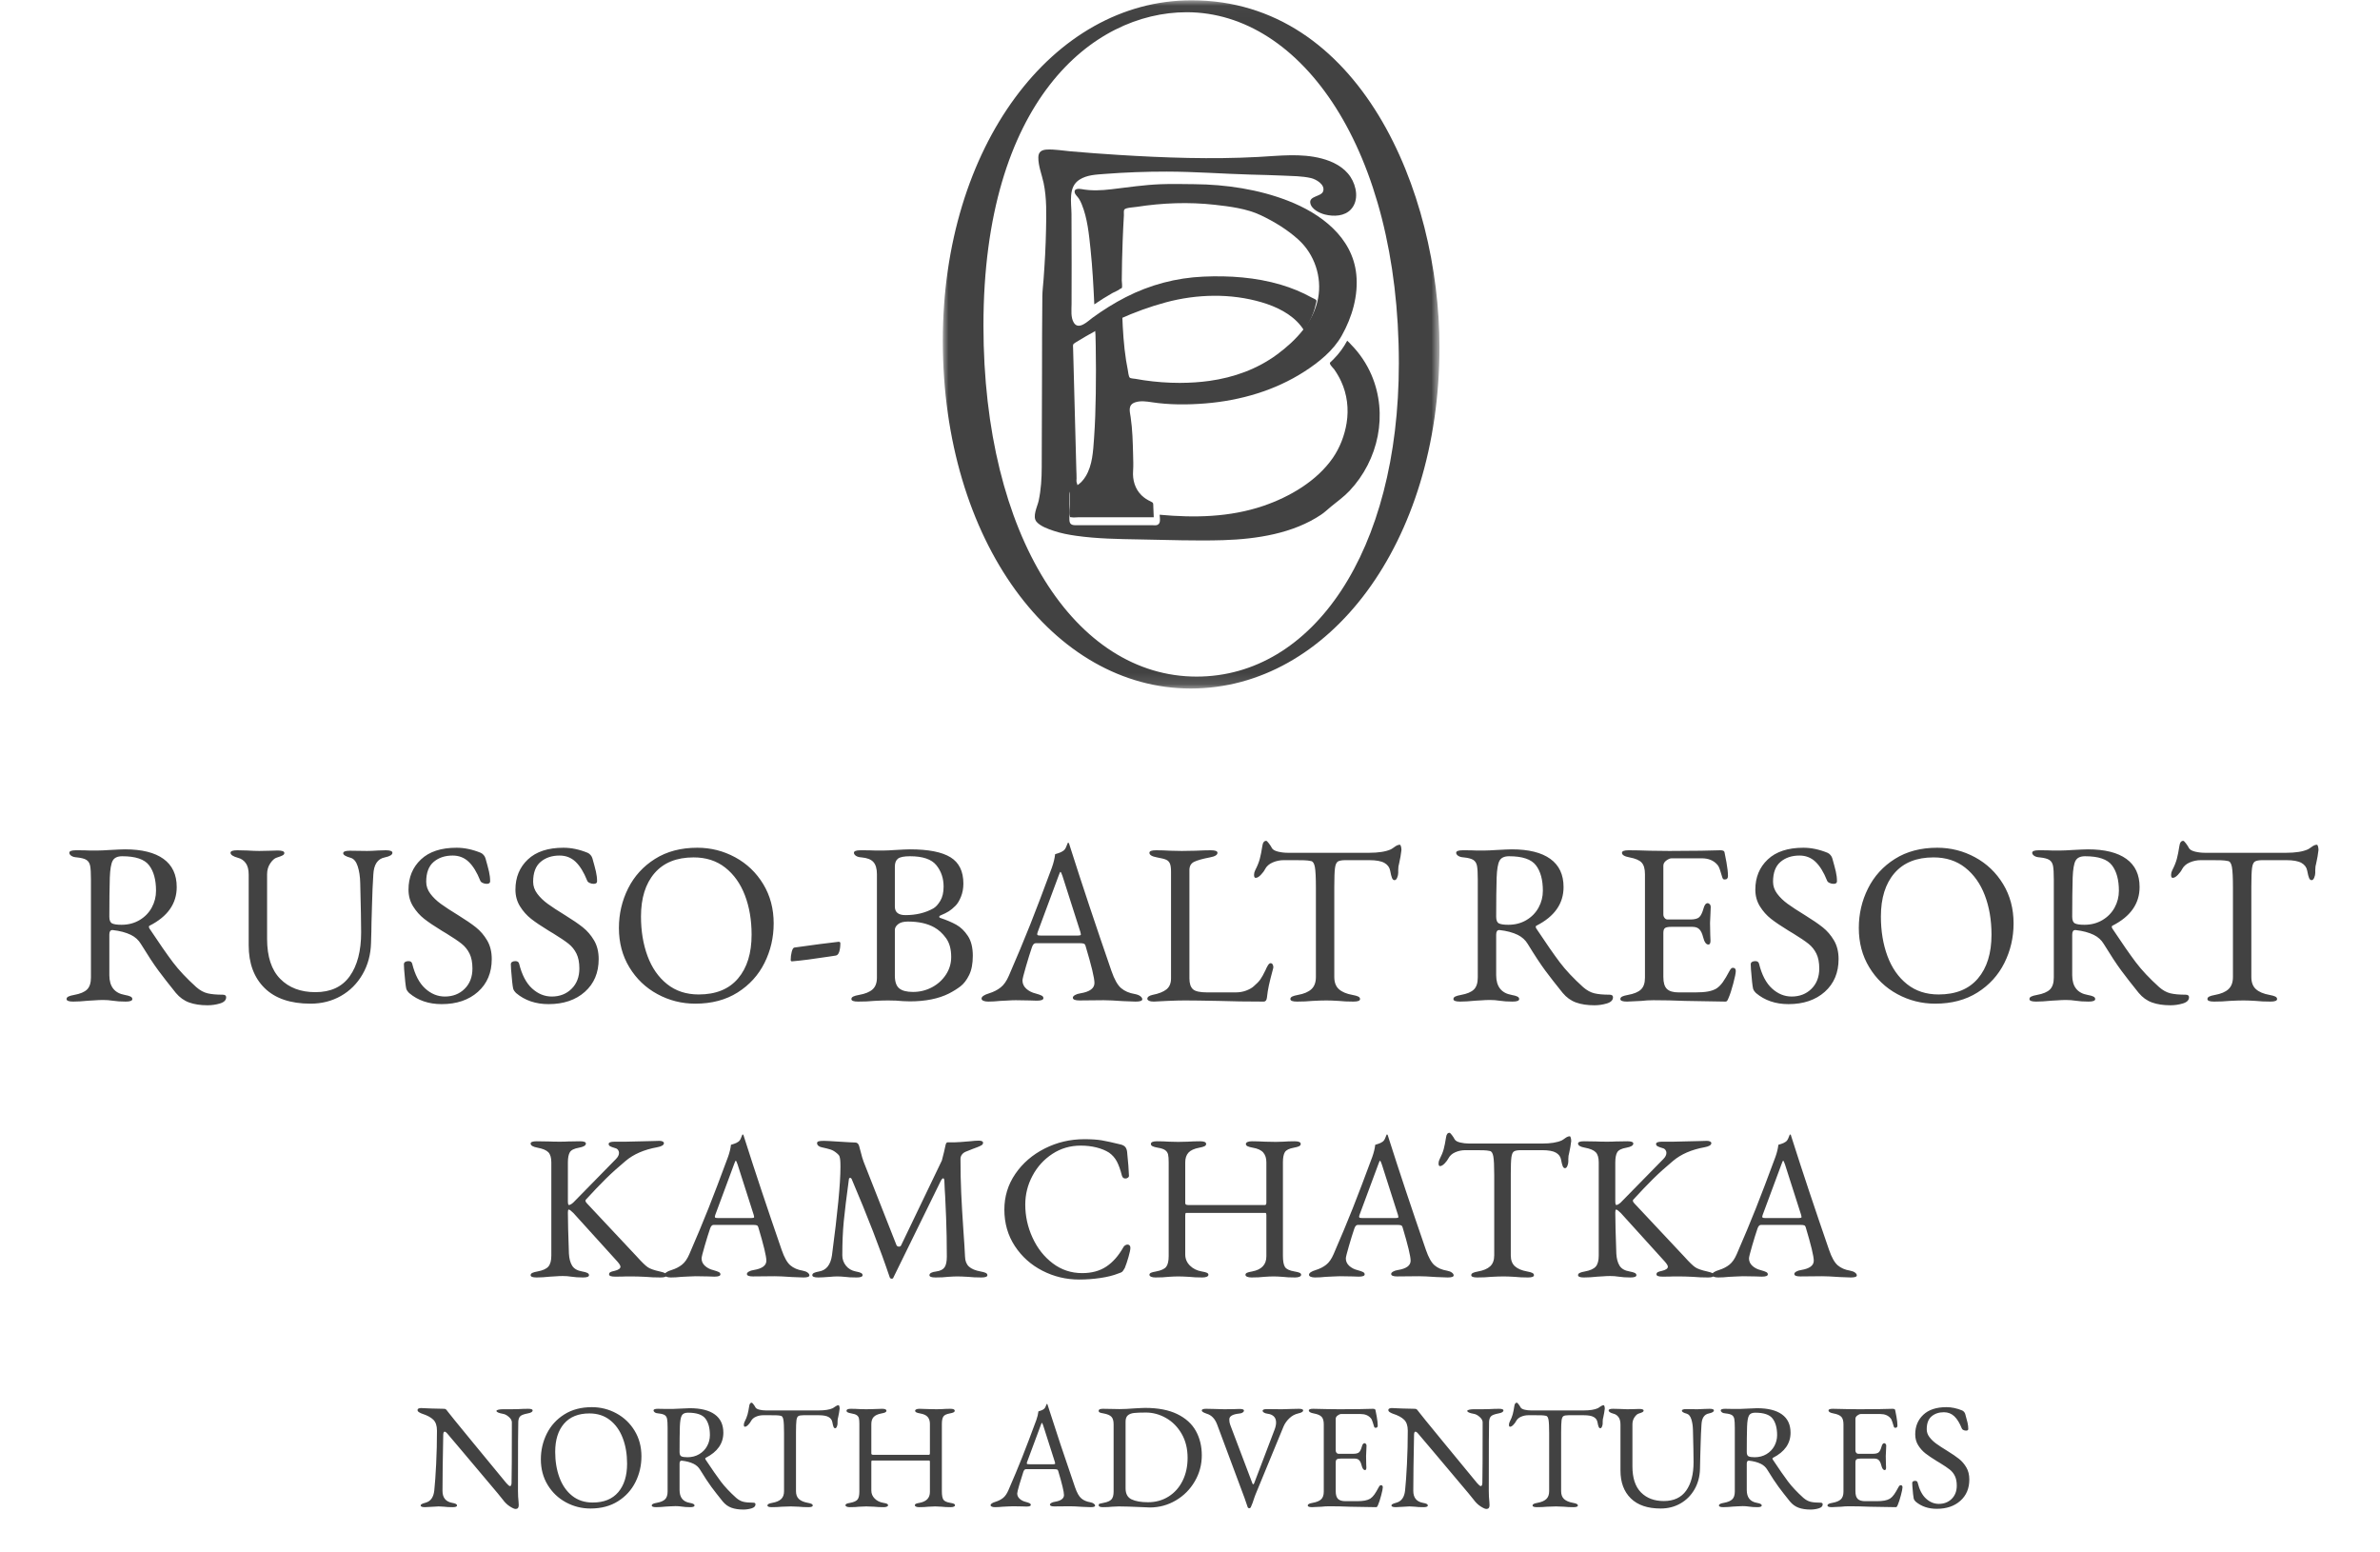
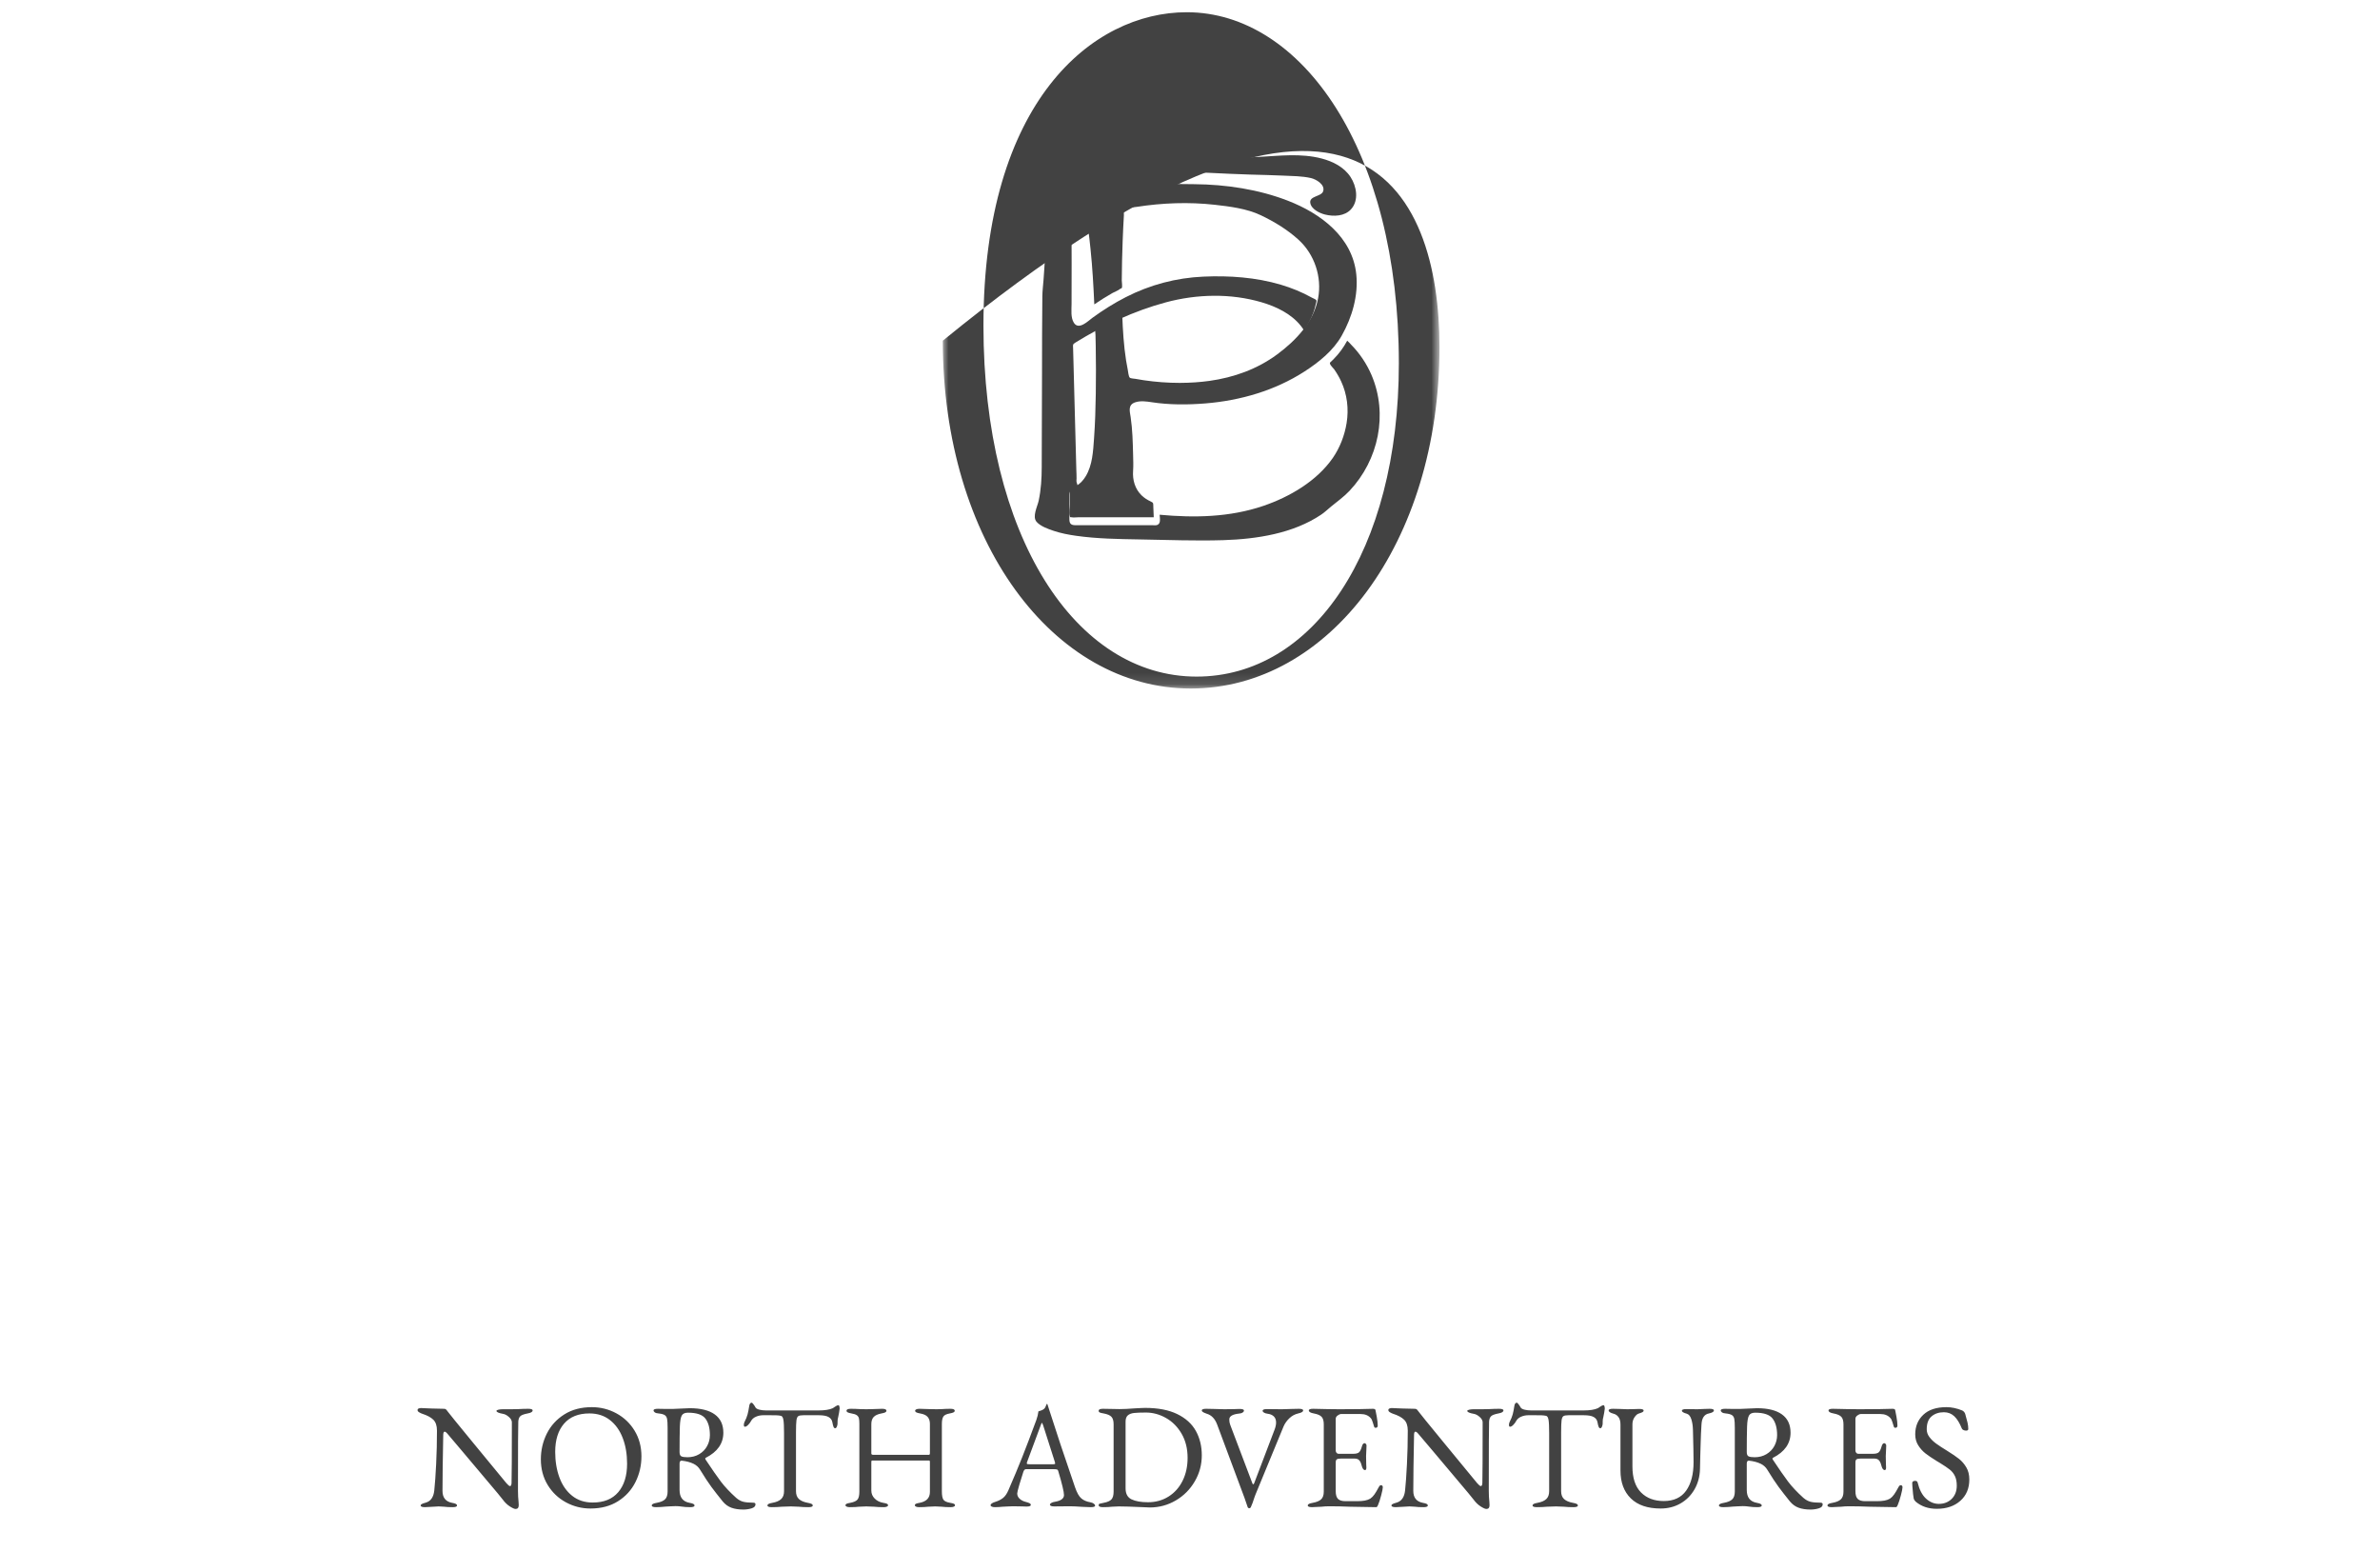
<svg xmlns="http://www.w3.org/2000/svg" xmlns:xlink="http://www.w3.org/1999/xlink" width="207px" height="135px" viewBox="0 0 207 135" version="1.1">
  <title>Logo / Камчатка Grey</title>
  <desc>Created with Sketch.</desc>
  <defs>
    <polygon id="path-1" points="0 0.026 43.199 0.026 43.199 59.875 0 59.875" />
  </defs>
  <g id="Logo-/-Камчатка-Grey" stroke="none" stroke-width="1" fill="none" fill-rule="evenodd">
    <g id="Group-13" transform="translate(82, 0)">
      <mask id="mask-2" fill="white">
        <use xlink:href="#path-1" />
      </mask>
      <g id="Clip-12" />
-       <path d="M39.665,31.588 C39.665,13.051 31.214,1.063 21.213,1.063 C13.02,1.063 3.535,8.826 3.535,28.313 C3.535,46.678 11.555,58.838 22.074,58.838 C32.162,58.838 39.665,47.972 39.665,31.588 M-2.50521921e-05,29.627 C-2.50521921e-05,12.758 9.546,0.026 21.635,0.026 C36.262,0.026 43.199,16.652 43.199,30.194 C43.199,47.225 33.584,59.875 21.565,59.875 C9.616,59.875 -2.50521921e-05,47.061 -2.50521921e-05,29.627" id="Fill-11" fill="#424242" mask="url(#mask-2)" />
+       <path d="M39.665,31.588 C39.665,13.051 31.214,1.063 21.213,1.063 C13.02,1.063 3.535,8.826 3.535,28.313 C3.535,46.678 11.555,58.838 22.074,58.838 C32.162,58.838 39.665,47.972 39.665,31.588 M-2.50521921e-05,29.627 C36.262,0.026 43.199,16.652 43.199,30.194 C43.199,47.225 33.584,59.875 21.565,59.875 C9.616,59.875 -2.50521921e-05,47.061 -2.50521921e-05,29.627" id="Fill-11" fill="#424242" mask="url(#mask-2)" />
    </g>
    <path d="M119.282,32.601 C118.86,31.619 118.245,30.706 117.485,29.942 C117.434,29.876 117.337,29.774 117.173,29.627 C116.859,30.214 116.484,30.726 116.015,31.204 C115.945,31.276 115.873,31.347 115.8,31.417 C115.694,31.52 115.647,31.52 115.676,31.641 C115.708,31.773 115.964,32.009 116.045,32.125 C116.273,32.45 116.473,32.793 116.64,33.152 C117.169,34.287 117.321,35.555 117.122,36.786 C116.949,37.858 116.54,38.93 115.916,39.83 C114.522,41.84 112.16,43.216 109.873,43.994 C106.966,44.982 103.893,45.042 100.859,44.762 C100.872,45.087 101.005,45.593 100.571,45.673 C100.473,45.691 100.354,45.673 100.256,45.673 L98.366,45.673 L93.778,45.673 C93.377,45.673 93.024,45.717 93.011,45.21 C92.994,44.494 93.011,43.777 93.011,43.061 C93.011,42.715 93.115,42.629 93.455,42.518 C93.517,42.498 93.621,42.467 93.667,42.43 C93.816,42.308 93.771,42.447 93.73,42.23 C93.707,42.106 93.64,41.998 93.626,41.867 C93.617,41.776 93.633,41.696 93.634,41.609 C93.638,41.35 93.62,41.089 93.613,40.831 C93.533,37.83 93.453,34.829 93.374,31.828 C93.36,31.318 93.346,30.808 93.333,30.297 C93.324,29.977 93.271,29.954 93.553,29.779 C95.971,28.282 98.636,27.035 101.395,26.294 C104.09,25.569 107.033,25.495 109.727,26.286 C111.003,26.66 112.311,27.288 113.147,28.346 C113.242,28.466 113.33,28.591 113.407,28.722 C113.743,28.253 114.026,27.744 114.224,27.203 C114.311,26.965 114.382,26.72 114.433,26.472 C114.447,26.407 114.523,26.175 114.494,26.115 C114.454,26.034 114.185,25.932 114.105,25.886 C113.251,25.408 112.338,25.037 111.399,24.758 C109.223,24.114 106.92,23.956 104.66,24.056 C102.288,24.161 100.024,24.764 97.915,25.841 C96.906,26.356 95.947,26.96 95.032,27.624 C94.641,27.907 93.824,28.746 93.4,28.069 C93.112,27.61 93.198,26.956 93.199,26.434 C93.203,25.252 93.205,24.07 93.205,22.889 C93.206,21.464 93.205,20.04 93.193,18.615 C93.186,17.604 92.885,16.255 93.894,15.619 C94.541,15.212 95.3,15.186 96.039,15.128 C97.85,14.987 99.67,14.921 101.487,14.923 C103.918,14.926 106.346,15.115 108.776,15.182 C109.714,15.208 110.653,15.228 111.591,15.271 C112.385,15.308 113.237,15.307 114.015,15.483 C114.463,15.584 115.296,16.06 115.072,16.655 C114.906,17.097 113.881,17.04 113.958,17.627 C114.031,18.185 114.767,18.538 115.241,18.656 C116.001,18.845 116.946,18.813 117.504,18.2 C118.211,17.423 117.99,16.196 117.462,15.39 C116.899,14.529 115.931,14.04 114.952,13.784 C113.138,13.31 111.274,13.55 109.43,13.649 C105.38,13.866 101.307,13.722 97.262,13.47 C95.874,13.383 94.486,13.28 93.101,13.159 C92.441,13.101 91.744,12.976 91.08,13.004 C90.613,13.023 90.316,13.189 90.309,13.679 C90.299,14.427 90.613,15.181 90.767,15.904 C91.049,17.232 91.004,18.645 90.978,19.993 C90.95,21.446 90.869,22.898 90.76,24.347 C90.725,24.815 90.664,25.285 90.658,25.754 C90.627,27.992 90.638,30.233 90.629,32.472 C90.618,35.191 90.609,37.911 90.604,40.631 C90.602,41.604 90.544,42.582 90.34,43.537 C90.23,44.054 89.757,44.925 90.159,45.381 C90.501,45.77 91.169,46.005 91.651,46.165 C92.281,46.376 92.94,46.501 93.598,46.594 C95.408,46.85 97.251,46.877 99.077,46.908 C101.516,46.948 103.975,47.049 106.413,46.972 C109.303,46.88 112.476,46.395 114.917,44.748 C115.23,44.537 115.487,44.283 115.775,44.047 C116.323,43.597 116.881,43.205 117.373,42.684 C119.906,40 120.745,36.013 119.282,32.601" id="Fill-14" fill="#424242" />
    <path d="M112.018,17.456 C109.461,16.464 106.623,16.04 103.883,16.017 C102.903,16.008 101.925,15.982 100.944,16.02 C99.512,16.075 98.113,16.286 96.693,16.455 C95.788,16.563 94.937,16.605 94.047,16.442 C93.805,16.398 93.395,16.401 93.471,16.738 C93.515,16.934 93.713,17.091 93.823,17.255 C93.929,17.412 94.01,17.585 94.082,17.76 C94.582,18.979 94.713,20.369 94.849,21.665 C95.017,23.261 95.102,24.866 95.177,26.469 C95.689,26.119 96.215,25.788 96.755,25.482 C96.96,25.366 97.245,25.274 97.42,25.122 C97.455,25.091 97.541,25.085 97.565,25.047 C97.636,24.934 97.565,24.533 97.566,24.395 C97.572,23.26 97.599,22.126 97.642,20.992 C97.67,20.232 97.706,19.471 97.751,18.712 C97.757,18.601 97.723,18.335 97.781,18.234 C97.882,18.056 98.637,18.025 98.868,17.989 C101.106,17.642 103.394,17.557 105.648,17.807 C106.965,17.954 108.443,18.141 109.651,18.714 C110.83,19.273 111.992,19.982 112.952,20.86 C114.334,22.126 114.983,24.086 114.646,25.919 C114.269,27.974 112.728,29.601 111.087,30.815 C109.355,32.096 107.318,32.827 105.181,33.124 C104.356,33.238 103.522,33.291 102.687,33.295 C102.736,33.295 102.785,33.294 102.834,33.293 C102.757,33.294 102.679,33.296 102.602,33.296 C101.56,33.296 100.516,33.218 99.489,33.067 C99.245,33.031 99.002,32.991 98.76,32.946 C98.649,32.925 98.339,32.916 98.264,32.843 C98.27,32.844 98.278,32.846 98.29,32.849 C98.278,32.846 98.269,32.844 98.264,32.843 C98.15,32.731 98.124,32.331 98.09,32.171 C98.033,31.901 97.985,31.63 97.942,31.357 C97.738,30.048 97.656,28.721 97.608,27.399 C97.237,27.561 96.868,27.73 96.502,27.904 C96.153,28.071 95.708,28.224 95.399,28.457 C95.282,28.545 95.3,28.498 95.266,28.641 C95.235,28.775 95.276,28.966 95.279,29.105 C95.288,29.428 95.295,29.751 95.301,30.074 C95.325,31.46 95.328,32.845 95.306,34.231 C95.286,35.532 95.248,36.835 95.153,38.134 C95.073,39.235 95.02,40.437 94.435,41.41 C94.234,41.744 93.969,42.042 93.629,42.244 C93.548,42.292 93.085,42.402 93.043,42.461 C93.017,42.496 93.043,42.648 93.043,42.688 L93.043,43.844 C93.043,44.134 92.947,44.607 93.043,44.881 C93.094,45.028 93.012,44.946 93.176,44.981 C93.369,45.023 93.622,44.981 93.819,44.981 L96.111,44.981 L100.347,44.981 C100.334,44.674 100.322,44.366 100.309,44.059 C100.297,43.766 100.343,43.728 100.069,43.601 C99.781,43.468 99.511,43.294 99.285,43.073 C98.711,42.514 98.495,41.732 98.55,40.956 C98.584,40.477 98.562,39.994 98.55,39.513 C98.524,38.435 98.497,37.342 98.338,36.274 C98.26,35.755 98.085,35.207 98.731,34.988 C99.183,34.834 99.712,34.907 100.172,34.978 C101.697,35.213 103.31,35.206 104.846,35.081 C107.884,34.833 110.882,33.964 113.445,32.314 C114.705,31.503 115.958,30.499 116.698,29.186 C117.601,27.582 118.154,25.688 117.962,23.846 C117.625,20.621 114.882,18.566 112.018,17.456" id="Fill-16" fill="#424242" />
-     <path d="M18.05,87.42 C17.437,87.42 16.907,87.34 16.46,87.18 C16.013,87.02 15.623,86.74 15.29,86.34 C14.677,85.58 14.17,84.93 13.77,84.39 C13.37,83.85 12.863,83.08 12.25,82.08 C12.05,81.747 11.763,81.487 11.39,81.3 C10.95,81.087 10.423,80.947 9.81,80.88 L9.77,80.88 C9.597,80.88 9.51,81.013 9.51,81.28 L9.51,84.8 C9.51,85.787 9.957,86.36 10.85,86.52 C11.077,86.56 11.243,86.607 11.35,86.66 C11.457,86.713 11.51,86.787 11.51,86.88 C11.51,87.027 11.317,87.1 10.93,87.1 C10.503,87.1 10.117,87.073 9.77,87.02 C9.53,86.98 9.263,86.96 8.97,86.96 C8.73,86.96 8.487,86.97 8.24,86.99 C7.993,87.01 7.817,87.02 7.71,87.02 C7.177,87.073 6.73,87.1 6.37,87.1 C5.983,87.1 5.79,87.027 5.79,86.88 C5.79,86.787 5.843,86.713 5.95,86.66 C6.057,86.607 6.223,86.56 6.45,86.52 C6.97,86.427 7.343,86.27 7.57,86.05 C7.797,85.83 7.91,85.48 7.91,85 L7.91,76.48 C7.91,75.92 7.887,75.523 7.84,75.29 C7.793,75.057 7.687,74.887 7.52,74.78 C7.353,74.673 7.077,74.6 6.69,74.56 C6.477,74.547 6.313,74.5 6.2,74.42 C6.087,74.34 6.03,74.253 6.03,74.16 C6.03,74.013 6.223,73.94 6.61,73.94 C7.183,73.94 7.557,73.947 7.73,73.96 L8.57,73.96 C8.77,73.96 9.07,73.947 9.47,73.92 C10.19,73.88 10.657,73.86 10.87,73.86 C12.337,73.86 13.453,74.137 14.22,74.69 C14.987,75.243 15.37,76.06 15.37,77.14 C15.37,78.58 14.583,79.7 13.01,80.5 C12.97,80.513 12.95,80.547 12.95,80.6 C12.95,80.64 12.97,80.693 13.01,80.76 C13.85,82.027 14.527,83 15.04,83.68 C15.553,84.36 16.23,85.08 17.07,85.84 C17.39,86.12 17.717,86.3 18.05,86.38 C18.383,86.46 18.823,86.5 19.37,86.5 C19.57,86.5 19.67,86.573 19.67,86.72 C19.67,86.973 19.493,87.153 19.14,87.26 C18.787,87.367 18.423,87.42 18.05,87.42 Z M10.57,80.42 C11.157,80.42 11.68,80.283 12.14,80.01 C12.6,79.737 12.953,79.373 13.2,78.92 C13.447,78.467 13.57,77.98 13.57,77.46 C13.57,76.513 13.37,75.777 12.97,75.25 C12.57,74.723 11.79,74.46 10.63,74.46 C10.217,74.46 9.94,74.59 9.8,74.85 C9.66,75.11 9.577,75.6 9.55,76.32 C9.523,77.227 9.51,78.36 9.51,79.72 C9.51,80.027 9.59,80.22 9.75,80.3 C9.91,80.38 10.183,80.42 10.57,80.42 Z M27.01,87.28 C25.263,87.28 23.93,86.827 23.01,85.92 C22.09,85.013 21.63,83.773 21.63,82.2 L21.63,76.06 C21.63,75.62 21.543,75.283 21.37,75.05 C21.197,74.817 20.977,74.667 20.71,74.6 C20.27,74.48 20.05,74.333 20.05,74.16 C20.05,74.013 20.243,73.94 20.63,73.94 L21.49,73.96 C21.917,73.987 22.27,74 22.55,74 L23.51,73.98 C23.67,73.967 23.883,73.96 24.15,73.96 C24.537,73.96 24.73,74.033 24.73,74.18 C24.73,74.26 24.683,74.327 24.59,74.38 C24.497,74.433 24.323,74.5 24.07,74.58 C23.883,74.633 23.697,74.797 23.51,75.07 C23.323,75.343 23.23,75.66 23.23,76.02 L23.23,81.64 C23.23,83.187 23.61,84.347 24.37,85.12 C25.13,85.893 26.15,86.28 27.43,86.28 C28.763,86.28 29.76,85.817 30.42,84.89 C31.08,83.963 31.41,82.693 31.41,81.08 C31.41,80.267 31.383,78.833 31.33,76.78 C31.317,76.22 31.243,75.737 31.11,75.33 C30.977,74.923 30.777,74.68 30.51,74.6 C30.07,74.48 29.85,74.347 29.85,74.2 C29.85,74.053 30.043,73.98 30.43,73.98 L31.93,74 C32.183,74 32.497,73.987 32.87,73.96 L33.55,73.94 C33.937,73.94 34.13,74.013 34.13,74.16 C34.13,74.333 33.91,74.467 33.47,74.56 C32.843,74.68 32.51,75.18 32.47,76.06 C32.417,76.873 32.38,77.703 32.36,78.55 C32.34,79.397 32.323,79.967 32.31,80.26 C32.31,80.647 32.297,81.227 32.27,82 C32.243,83.013 31.997,83.923 31.53,84.73 C31.063,85.537 30.437,86.163 29.65,86.61 C28.863,87.057 27.983,87.28 27.01,87.28 Z M38.41,87.32 C37.29,87.32 36.35,87 35.59,86.36 C35.443,86.213 35.357,86.08 35.33,85.96 C35.277,85.72 35.217,85.167 35.15,84.3 L35.13,83.86 C35.13,83.767 35.167,83.697 35.24,83.65 C35.313,83.603 35.41,83.58 35.53,83.58 C35.703,83.58 35.81,83.653 35.85,83.8 C36.09,84.773 36.467,85.493 36.98,85.96 C37.493,86.427 38.063,86.66 38.69,86.66 C39.383,86.66 39.957,86.437 40.41,85.99 C40.863,85.543 41.09,84.953 41.09,84.22 C41.09,83.7 41.007,83.27 40.84,82.93 C40.673,82.59 40.443,82.303 40.15,82.07 C39.857,81.837 39.417,81.54 38.83,81.18 L38.43,80.94 C37.777,80.54 37.263,80.193 36.89,79.9 C36.517,79.607 36.197,79.247 35.93,78.82 C35.663,78.393 35.53,77.907 35.53,77.36 C35.53,76.293 35.89,75.42 36.61,74.74 C37.33,74.06 38.363,73.72 39.71,73.72 C40.39,73.72 41.09,73.867 41.81,74.16 C41.903,74.2 41.99,74.267 42.07,74.36 C42.15,74.453 42.203,74.553 42.23,74.66 C42.363,75.127 42.463,75.503 42.53,75.79 C42.597,76.077 42.63,76.36 42.63,76.64 C42.63,76.787 42.53,76.86 42.33,76.86 C42.21,76.86 42.093,76.833 41.98,76.78 C41.867,76.727 41.797,76.66 41.77,76.58 C41.477,75.847 41.14,75.3 40.76,74.94 C40.38,74.58 39.917,74.4 39.37,74.4 C38.703,74.4 38.153,74.583 37.72,74.95 C37.287,75.317 37.07,75.893 37.07,76.68 C37.07,77.053 37.19,77.4 37.43,77.72 C37.67,78.04 37.973,78.333 38.34,78.6 C38.707,78.867 39.217,79.2 39.87,79.6 C40.497,79.987 41.003,80.333 41.39,80.64 C41.777,80.947 42.103,81.327 42.37,81.78 C42.637,82.233 42.77,82.773 42.77,83.4 C42.77,84.587 42.37,85.537 41.57,86.25 C40.77,86.963 39.717,87.32 38.41,87.32 Z M47.71,87.32 C46.59,87.32 45.65,87 44.89,86.36 C44.743,86.213 44.657,86.08 44.63,85.96 C44.577,85.72 44.517,85.167 44.45,84.3 L44.43,83.86 C44.43,83.767 44.467,83.697 44.54,83.65 C44.613,83.603 44.71,83.58 44.83,83.58 C45.003,83.58 45.11,83.653 45.15,83.8 C45.39,84.773 45.767,85.493 46.28,85.96 C46.793,86.427 47.363,86.66 47.99,86.66 C48.683,86.66 49.257,86.437 49.71,85.99 C50.163,85.543 50.39,84.953 50.39,84.22 C50.39,83.7 50.307,83.27 50.14,82.93 C49.973,82.59 49.743,82.303 49.45,82.07 C49.157,81.837 48.717,81.54 48.13,81.18 L47.73,80.94 C47.077,80.54 46.563,80.193 46.19,79.9 C45.817,79.607 45.497,79.247 45.23,78.82 C44.963,78.393 44.83,77.907 44.83,77.36 C44.83,76.293 45.19,75.42 45.91,74.74 C46.63,74.06 47.663,73.72 49.01,73.72 C49.69,73.72 50.39,73.867 51.11,74.16 C51.203,74.2 51.29,74.267 51.37,74.36 C51.45,74.453 51.503,74.553 51.53,74.66 C51.663,75.127 51.763,75.503 51.83,75.79 C51.897,76.077 51.93,76.36 51.93,76.64 C51.93,76.787 51.83,76.86 51.63,76.86 C51.51,76.86 51.393,76.833 51.28,76.78 C51.167,76.727 51.097,76.66 51.07,76.58 C50.777,75.847 50.44,75.3 50.06,74.94 C49.68,74.58 49.217,74.4 48.67,74.4 C48.003,74.4 47.453,74.583 47.02,74.95 C46.587,75.317 46.37,75.893 46.37,76.68 C46.37,77.053 46.49,77.4 46.73,77.72 C46.97,78.04 47.273,78.333 47.64,78.6 C48.007,78.867 48.517,79.2 49.17,79.6 C49.797,79.987 50.303,80.333 50.69,80.64 C51.077,80.947 51.403,81.327 51.67,81.78 C51.937,82.233 52.07,82.773 52.07,83.4 C52.07,84.587 51.67,85.537 50.87,86.25 C50.07,86.963 49.017,87.32 47.71,87.32 Z M60.47,87.28 C59.297,87.28 58.2,87.003 57.18,86.45 C56.16,85.897 55.347,85.12 54.74,84.12 C54.133,83.12 53.83,81.98 53.83,80.7 C53.83,79.473 54.097,78.327 54.63,77.26 C55.163,76.193 55.943,75.337 56.97,74.69 C57.997,74.043 59.223,73.72 60.65,73.72 C61.823,73.72 62.92,73.997 63.94,74.55 C64.96,75.103 65.773,75.88 66.38,76.88 C66.987,77.88 67.29,79.02 67.29,80.3 C67.29,81.527 67.023,82.673 66.49,83.74 C65.957,84.807 65.177,85.663 64.15,86.31 C63.123,86.957 61.897,87.28 60.47,87.28 Z M60.77,86.48 C62.263,86.48 63.403,86.017 64.19,85.09 C64.977,84.163 65.37,82.893 65.37,81.28 C65.37,80.013 65.177,78.873 64.79,77.86 C64.403,76.847 63.833,76.043 63.08,75.45 C62.327,74.857 61.41,74.56 60.33,74.56 C58.85,74.56 57.717,75.017 56.93,75.93 C56.143,76.843 55.75,78.1 55.75,79.7 C55.75,80.967 55.94,82.113 56.32,83.14 C56.7,84.167 57.267,84.98 58.02,85.58 C58.773,86.18 59.69,86.48 60.77,86.48 Z M68.89,83.6 C68.81,83.6 68.77,83.56 68.77,83.48 C68.77,83.24 68.8,83.003 68.86,82.77 C68.92,82.537 68.997,82.413 69.09,82.4 C70.797,82.16 72.077,81.993 72.93,81.9 C73.037,81.9 73.09,81.94 73.09,82.02 C73.09,82.313 73.057,82.563 72.99,82.77 C72.923,82.977 72.817,83.087 72.67,83.1 L72.15,83.18 C70.777,83.393 69.69,83.533 68.89,83.6 Z M74.63,87.1 C74.243,87.1 74.05,87.027 74.05,86.88 C74.05,86.787 74.103,86.713 74.21,86.66 C74.317,86.607 74.483,86.56 74.71,86.52 C75.243,86.427 75.637,86.267 75.89,86.04 C76.143,85.813 76.27,85.473 76.27,85.02 L76.27,76.02 C76.27,75.54 76.167,75.187 75.96,74.96 C75.753,74.733 75.41,74.6 74.93,74.56 C74.717,74.547 74.553,74.5 74.44,74.42 C74.327,74.34 74.27,74.253 74.27,74.16 C74.27,74.013 74.463,73.94 74.85,73.94 C75.45,73.94 75.85,73.947 76.05,73.96 L76.93,73.96 C77.13,73.96 77.417,73.947 77.79,73.92 C78.47,73.88 78.923,73.86 79.15,73.86 C80.75,73.86 81.923,74.09 82.67,74.55 C83.417,75.01 83.79,75.773 83.79,76.84 C83.79,77.253 83.72,77.633 83.58,77.98 C83.44,78.327 83.283,78.587 83.11,78.76 C82.897,78.973 82.7,79.137 82.52,79.25 C82.34,79.363 82.09,79.487 81.77,79.62 C81.717,79.647 81.69,79.683 81.69,79.73 C81.69,79.777 81.717,79.807 81.77,79.82 C82.33,80.007 82.8,80.207 83.18,80.42 C83.56,80.633 83.893,80.957 84.18,81.39 C84.467,81.823 84.61,82.4 84.61,83.12 C84.61,83.8 84.503,84.357 84.29,84.79 C84.077,85.223 83.827,85.55 83.54,85.77 C83.253,85.99 82.917,86.2 82.53,86.4 C81.623,86.853 80.49,87.08 79.13,87.08 L78.53,87.06 C78.17,87.02 77.737,87 77.23,87 C76.897,87 76.49,87.013 76.01,87.04 C75.637,87.08 75.177,87.1 74.63,87.1 Z M78.75,79.58 C79.67,79.58 80.477,79.387 81.17,79 C81.383,78.88 81.587,78.66 81.78,78.34 C81.973,78.02 82.07,77.607 82.07,77.1 C82.07,76.38 81.86,75.76 81.44,75.24 C81.02,74.72 80.257,74.46 79.15,74.46 C78.63,74.46 78.28,74.53 78.1,74.67 C77.92,74.81 77.83,75.04 77.83,75.36 L77.83,78.84 C77.83,79.333 78.137,79.58 78.75,79.58 Z M79.41,86.26 C79.997,86.26 80.543,86.127 81.05,85.86 C81.557,85.593 81.963,85.227 82.27,84.76 C82.577,84.293 82.73,83.78 82.73,83.22 C82.73,82.54 82.58,81.993 82.28,81.58 C81.98,81.167 81.637,80.853 81.25,80.64 C80.65,80.307 79.89,80.14 78.97,80.14 C78.583,80.14 78.297,80.217 78.11,80.37 C77.923,80.523 77.83,80.687 77.83,80.86 L77.83,84.84 C77.83,85.373 77.957,85.743 78.21,85.95 C78.463,86.157 78.863,86.26 79.41,86.26 Z M85.95,87.1 C85.777,87.1 85.637,87.077 85.53,87.03 C85.423,86.983 85.37,86.92 85.37,86.84 C85.37,86.667 85.59,86.513 86.03,86.38 C86.417,86.26 86.75,86.09 87.03,85.87 C87.31,85.65 87.55,85.307 87.75,84.84 C88.457,83.213 89.073,81.737 89.6,80.41 C90.127,79.083 90.757,77.427 91.49,75.44 C91.637,75.027 91.73,74.64 91.77,74.28 C91.81,74.267 91.907,74.237 92.06,74.19 C92.213,74.143 92.357,74.073 92.49,73.98 C92.597,73.9 92.68,73.78 92.74,73.62 C92.8,73.46 92.843,73.353 92.87,73.3 C92.883,73.287 92.9,73.283 92.92,73.29 C92.94,73.297 92.957,73.307 92.97,73.32 C92.997,73.387 93.02,73.46 93.04,73.54 C93.06,73.62 93.083,73.693 93.11,73.76 C94.097,76.867 95.283,80.427 96.67,84.44 C96.923,85.173 97.203,85.67 97.51,85.93 C97.817,86.19 98.21,86.36 98.69,86.44 C98.903,86.48 99.067,86.543 99.18,86.63 C99.293,86.717 99.35,86.807 99.35,86.9 C99.35,87.033 99.157,87.1 98.77,87.1 L97.69,87.06 C96.943,87.007 96.377,86.98 95.99,86.98 L93.89,87 C93.503,87 93.31,86.92 93.31,86.76 C93.31,86.68 93.373,86.603 93.5,86.53 C93.627,86.457 93.783,86.407 93.97,86.38 C94.783,86.247 95.19,85.947 95.19,85.48 C95.19,85.053 94.93,83.973 94.41,82.24 C94.383,82.147 94.333,82.087 94.26,82.06 C94.187,82.033 94.057,82.02 93.87,82.02 L90.09,82.02 C89.943,82.02 89.83,82.14 89.75,82.38 C89.603,82.807 89.43,83.363 89.23,84.05 C89.03,84.737 88.93,85.14 88.93,85.26 C88.93,85.54 89.04,85.78 89.26,85.98 C89.48,86.18 89.757,86.32 90.09,86.4 C90.33,86.467 90.5,86.527 90.6,86.58 C90.7,86.633 90.75,86.707 90.75,86.8 C90.75,86.947 90.557,87.02 90.17,87.02 C89.93,87.02 89.73,87.013 89.57,87 L88.35,86.98 C88.123,86.98 87.873,86.99 87.6,87.01 C87.327,87.03 87.123,87.04 86.99,87.04 C86.617,87.08 86.27,87.1 85.95,87.1 Z M93.73,81.36 C93.81,81.36 93.877,81.353 93.93,81.34 C93.983,81.327 94.01,81.3 94.01,81.26 L93.97,81.06 L92.41,76.18 C92.33,75.94 92.27,75.82 92.23,75.82 C92.203,75.82 92.15,75.933 92.07,76.16 L90.25,81.06 L90.21,81.22 C90.21,81.287 90.24,81.327 90.3,81.34 C90.36,81.353 90.47,81.36 90.63,81.36 L93.73,81.36 Z M100.35,87.1 C100.177,87.1 100.04,87.077 99.94,87.03 C99.84,86.983 99.79,86.927 99.79,86.86 C99.79,86.7 99.937,86.587 100.23,86.52 C100.777,86.413 101.183,86.253 101.45,86.04 C101.717,85.827 101.85,85.507 101.85,85.08 L101.85,75.8 C101.85,75.48 101.817,75.243 101.75,75.09 C101.683,74.937 101.573,74.827 101.42,74.76 C101.267,74.693 101.003,74.627 100.63,74.56 C100.19,74.48 99.97,74.347 99.97,74.16 C99.97,74.013 100.163,73.94 100.55,73.94 C100.95,73.94 101.363,73.953 101.79,73.98 L102.79,74 L103.99,73.98 C104.497,73.953 104.937,73.94 105.31,73.94 C105.697,73.94 105.89,74.013 105.89,74.16 C105.89,74.347 105.67,74.48 105.23,74.56 C104.603,74.68 104.15,74.807 103.87,74.94 C103.59,75.073 103.45,75.313 103.45,75.66 L103.45,85.08 C103.45,85.52 103.55,85.833 103.75,86.02 C103.95,86.207 104.363,86.3 104.99,86.3 L107.47,86.3 C107.803,86.3 108.11,86.247 108.39,86.14 C108.67,86.033 108.883,85.913 109.03,85.78 C109.297,85.553 109.493,85.35 109.62,85.17 C109.747,84.99 109.897,84.72 110.07,84.36 C110.123,84.227 110.19,84.093 110.27,83.96 C110.35,83.827 110.43,83.76 110.51,83.76 C110.59,83.76 110.65,83.797 110.69,83.87 C110.73,83.943 110.75,84.027 110.75,84.12 L110.73,84.22 C110.557,84.86 110.433,85.35 110.36,85.69 C110.287,86.03 110.23,86.387 110.19,86.76 C110.163,86.987 110.07,87.1 109.91,87.1 C108.483,87.1 107.17,87.08 105.97,87.04 C104.61,87.013 103.637,87 103.05,87 C102.637,87 102.13,87.013 101.53,87.04 C100.93,87.067 100.537,87.087 100.35,87.1 Z M112.81,87.1 C112.423,87.1 112.23,87.027 112.23,86.88 C112.23,86.787 112.283,86.713 112.39,86.66 C112.497,86.607 112.663,86.56 112.89,86.52 C113.41,86.427 113.8,86.26 114.06,86.02 C114.32,85.78 114.45,85.427 114.45,84.96 L114.45,77.2 C114.45,76.307 114.42,75.703 114.36,75.39 C114.3,75.077 114.19,74.907 114.03,74.88 C113.857,74.84 113.653,74.817 113.42,74.81 C113.187,74.803 112.917,74.8 112.61,74.8 L111.67,74.8 C111.323,74.8 110.997,74.867 110.69,75 C110.383,75.133 110.163,75.327 110.03,75.58 C109.95,75.74 109.827,75.907 109.66,76.08 C109.493,76.253 109.343,76.34 109.21,76.34 C109.117,76.34 109.07,76.253 109.07,76.08 C109.07,75.947 109.103,75.813 109.17,75.68 C109.357,75.32 109.49,74.99 109.57,74.69 C109.65,74.39 109.723,74.02 109.79,73.58 C109.83,73.273 109.943,73.12 110.13,73.12 C110.17,73.12 110.247,73.193 110.36,73.34 C110.473,73.487 110.563,73.627 110.63,73.76 C110.71,73.893 110.887,73.993 111.16,74.06 C111.433,74.127 111.723,74.16 112.03,74.16 L119.07,74.16 C119.897,74.16 120.53,74.06 120.97,73.86 C121.05,73.82 121.167,73.743 121.32,73.63 C121.473,73.517 121.617,73.46 121.75,73.46 C121.79,73.46 121.823,73.51 121.85,73.61 C121.877,73.71 121.89,73.813 121.89,73.92 C121.89,73.973 121.863,74.16 121.81,74.48 L121.69,75.08 C121.637,75.24 121.61,75.433 121.61,75.66 L121.61,75.9 C121.61,76.033 121.58,76.173 121.52,76.32 C121.46,76.467 121.383,76.54 121.29,76.54 C121.197,76.54 121.123,76.477 121.07,76.35 C121.017,76.223 120.963,76.013 120.91,75.72 C120.857,75.427 120.69,75.2 120.41,75.04 C120.13,74.88 119.683,74.8 119.07,74.8 L117.05,74.8 C116.717,74.8 116.487,74.84 116.36,74.92 C116.233,75 116.15,75.19 116.11,75.49 C116.07,75.79 116.05,76.327 116.05,77.1 L116.05,84.96 C116.05,85.427 116.183,85.78 116.45,86.02 C116.717,86.26 117.11,86.427 117.63,86.52 C117.857,86.56 118.023,86.607 118.13,86.66 C118.237,86.713 118.29,86.787 118.29,86.88 C118.29,87.027 118.097,87.1 117.71,87.1 C117.217,87.1 116.79,87.08 116.43,87.04 C116.003,87.013 115.65,87 115.37,87 C115.037,87 114.63,87.013 114.15,87.04 C113.75,87.08 113.303,87.1 112.81,87.1 Z M138.67,87.42 C138.057,87.42 137.527,87.34 137.08,87.18 C136.633,87.02 136.243,86.74 135.91,86.34 C135.297,85.58 134.79,84.93 134.39,84.39 C133.99,83.85 133.483,83.08 132.87,82.08 C132.67,81.747 132.383,81.487 132.01,81.3 C131.57,81.087 131.043,80.947 130.43,80.88 L130.39,80.88 C130.217,80.88 130.13,81.013 130.13,81.28 L130.13,84.8 C130.13,85.787 130.577,86.36 131.47,86.52 C131.697,86.56 131.863,86.607 131.97,86.66 C132.077,86.713 132.13,86.787 132.13,86.88 C132.13,87.027 131.937,87.1 131.55,87.1 C131.123,87.1 130.737,87.073 130.39,87.02 C130.15,86.98 129.883,86.96 129.59,86.96 C129.35,86.96 129.107,86.97 128.86,86.99 C128.613,87.01 128.437,87.02 128.33,87.02 C127.797,87.073 127.35,87.1 126.99,87.1 C126.603,87.1 126.41,87.027 126.41,86.88 C126.41,86.787 126.463,86.713 126.57,86.66 C126.677,86.607 126.843,86.56 127.07,86.52 C127.59,86.427 127.963,86.27 128.19,86.05 C128.417,85.83 128.53,85.48 128.53,85 L128.53,76.48 C128.53,75.92 128.507,75.523 128.46,75.29 C128.413,75.057 128.307,74.887 128.14,74.78 C127.973,74.673 127.697,74.6 127.31,74.56 C127.097,74.547 126.933,74.5 126.82,74.42 C126.707,74.34 126.65,74.253 126.65,74.16 C126.65,74.013 126.843,73.94 127.23,73.94 C127.803,73.94 128.177,73.947 128.35,73.96 L129.19,73.96 C129.39,73.96 129.69,73.947 130.09,73.92 C130.81,73.88 131.277,73.86 131.49,73.86 C132.957,73.86 134.073,74.137 134.84,74.69 C135.607,75.243 135.99,76.06 135.99,77.14 C135.99,78.58 135.203,79.7 133.63,80.5 C133.59,80.513 133.57,80.547 133.57,80.6 C133.57,80.64 133.59,80.693 133.63,80.76 C134.47,82.027 135.147,83 135.66,83.68 C136.173,84.36 136.85,85.08 137.69,85.84 C138.01,86.12 138.337,86.3 138.67,86.38 C139.003,86.46 139.443,86.5 139.99,86.5 C140.19,86.5 140.29,86.573 140.29,86.72 C140.29,86.973 140.113,87.153 139.76,87.26 C139.407,87.367 139.043,87.42 138.67,87.42 Z M131.19,80.42 C131.777,80.42 132.3,80.283 132.76,80.01 C133.22,79.737 133.573,79.373 133.82,78.92 C134.067,78.467 134.19,77.98 134.19,77.46 C134.19,76.513 133.99,75.777 133.59,75.25 C133.19,74.723 132.41,74.46 131.25,74.46 C130.837,74.46 130.56,74.59 130.42,74.85 C130.28,75.11 130.197,75.6 130.17,76.32 C130.143,77.227 130.13,78.36 130.13,79.72 C130.13,80.027 130.21,80.22 130.37,80.3 C130.53,80.38 130.803,80.42 131.19,80.42 Z M141.51,87.1 C141.123,87.1 140.93,87.027 140.93,86.88 C140.93,86.787 140.983,86.713 141.09,86.66 C141.197,86.607 141.363,86.56 141.59,86.52 C142.11,86.427 142.487,86.27 142.72,86.05 C142.953,85.83 143.07,85.487 143.07,85.02 L143.07,76.02 C143.07,75.553 142.973,75.217 142.78,75.01 C142.587,74.803 142.237,74.653 141.73,74.56 C141.29,74.48 141.07,74.347 141.07,74.16 C141.07,74.013 141.263,73.94 141.65,73.94 C142.157,73.94 142.77,73.953 143.49,73.98 L145.19,74 L147.93,73.98 L149.63,73.94 C149.857,73.94 149.977,74 149.99,74.12 C150.017,74.227 150.073,74.52 150.16,75 C150.247,75.48 150.29,75.873 150.29,76.18 C150.29,76.38 150.197,76.48 150.01,76.48 C149.943,76.48 149.897,76.467 149.87,76.44 C149.843,76.413 149.817,76.36 149.79,76.28 C149.763,76.213 149.71,76.04 149.63,75.76 C149.55,75.48 149.457,75.287 149.35,75.18 C149.03,74.82 148.583,74.64 148.01,74.64 L145.39,74.64 C145.257,74.64 145.103,74.703 144.93,74.83 C144.757,74.957 144.67,75.107 144.67,75.28 L144.67,79.52 C144.67,79.64 144.707,79.743 144.78,79.83 C144.853,79.917 144.937,79.96 145.03,79.96 L147.01,79.96 C147.383,79.96 147.643,79.893 147.79,79.76 C147.937,79.627 148.063,79.367 148.17,78.98 C148.25,78.687 148.37,78.54 148.53,78.54 C148.583,78.54 148.64,78.57 148.7,78.63 C148.76,78.69 148.79,78.767 148.79,78.86 L148.77,79.38 L148.73,80.26 L148.75,81.32 L148.77,81.8 C148.77,82.027 148.71,82.14 148.59,82.14 C148.39,82.14 148.237,81.927 148.13,81.5 C148.05,81.18 147.94,80.95 147.8,80.81 C147.66,80.67 147.463,80.6 147.21,80.6 L145.35,80.6 C145.097,80.6 144.92,80.633 144.82,80.7 C144.72,80.767 144.67,80.907 144.67,81.12 L144.67,84.96 C144.67,85.453 144.773,85.8 144.98,86 C145.187,86.2 145.523,86.3 145.99,86.3 L147.47,86.3 C147.91,86.3 148.273,86.273 148.56,86.22 C148.847,86.167 149.09,86.08 149.29,85.96 C149.49,85.827 149.673,85.643 149.84,85.41 C150.007,85.177 150.203,84.847 150.43,84.42 C150.523,84.247 150.617,84.16 150.71,84.16 C150.883,84.16 150.97,84.253 150.97,84.44 C150.97,84.613 150.897,84.977 150.75,85.53 C150.603,86.083 150.47,86.493 150.35,86.76 C150.337,86.787 150.317,86.833 150.29,86.9 C150.263,86.967 150.233,87.017 150.2,87.05 C150.167,87.083 150.123,87.1 150.07,87.1 C149.803,87.1 148.63,87.08 146.55,87.04 C145.63,87 144.717,86.98 143.81,86.98 C143.437,86.98 143.09,87 142.77,87.04 C142.09,87.08 141.67,87.1 141.51,87.1 Z M155.55,87.32 C154.43,87.32 153.49,87 152.73,86.36 C152.583,86.213 152.497,86.08 152.47,85.96 C152.417,85.72 152.357,85.167 152.29,84.3 L152.27,83.86 C152.27,83.767 152.307,83.697 152.38,83.65 C152.453,83.603 152.55,83.58 152.67,83.58 C152.843,83.58 152.95,83.653 152.99,83.8 C153.23,84.773 153.607,85.493 154.12,85.96 C154.633,86.427 155.203,86.66 155.83,86.66 C156.523,86.66 157.097,86.437 157.55,85.99 C158.003,85.543 158.23,84.953 158.23,84.22 C158.23,83.7 158.147,83.27 157.98,82.93 C157.813,82.59 157.583,82.303 157.29,82.07 C156.997,81.837 156.557,81.54 155.97,81.18 L155.57,80.94 C154.917,80.54 154.403,80.193 154.03,79.9 C153.657,79.607 153.337,79.247 153.07,78.82 C152.803,78.393 152.67,77.907 152.67,77.36 C152.67,76.293 153.03,75.42 153.75,74.74 C154.47,74.06 155.503,73.72 156.85,73.72 C157.53,73.72 158.23,73.867 158.95,74.16 C159.043,74.2 159.13,74.267 159.21,74.36 C159.29,74.453 159.343,74.553 159.37,74.66 C159.503,75.127 159.603,75.503 159.67,75.79 C159.737,76.077 159.77,76.36 159.77,76.64 C159.77,76.787 159.67,76.86 159.47,76.86 C159.35,76.86 159.233,76.833 159.12,76.78 C159.007,76.727 158.937,76.66 158.91,76.58 C158.617,75.847 158.28,75.3 157.9,74.94 C157.52,74.58 157.057,74.4 156.51,74.4 C155.843,74.4 155.293,74.583 154.86,74.95 C154.427,75.317 154.21,75.893 154.21,76.68 C154.21,77.053 154.33,77.4 154.57,77.72 C154.81,78.04 155.113,78.333 155.48,78.6 C155.847,78.867 156.357,79.2 157.01,79.6 C157.637,79.987 158.143,80.333 158.53,80.64 C158.917,80.947 159.243,81.327 159.51,81.78 C159.777,82.233 159.91,82.773 159.91,83.4 C159.91,84.587 159.51,85.537 158.71,86.25 C157.91,86.963 156.857,87.32 155.55,87.32 Z M168.31,87.28 C167.137,87.28 166.04,87.003 165.02,86.45 C164,85.897 163.187,85.12 162.58,84.12 C161.973,83.12 161.67,81.98 161.67,80.7 C161.67,79.473 161.937,78.327 162.47,77.26 C163.003,76.193 163.783,75.337 164.81,74.69 C165.837,74.043 167.063,73.72 168.49,73.72 C169.663,73.72 170.76,73.997 171.78,74.55 C172.8,75.103 173.613,75.88 174.22,76.88 C174.827,77.88 175.13,79.02 175.13,80.3 C175.13,81.527 174.863,82.673 174.33,83.74 C173.797,84.807 173.017,85.663 171.99,86.31 C170.963,86.957 169.737,87.28 168.31,87.28 Z M168.61,86.48 C170.103,86.48 171.243,86.017 172.03,85.09 C172.817,84.163 173.21,82.893 173.21,81.28 C173.21,80.013 173.017,78.873 172.63,77.86 C172.243,76.847 171.673,76.043 170.92,75.45 C170.167,74.857 169.25,74.56 168.17,74.56 C166.69,74.56 165.557,75.017 164.77,75.93 C163.983,76.843 163.59,78.1 163.59,79.7 C163.59,80.967 163.78,82.113 164.16,83.14 C164.54,84.167 165.107,84.98 165.86,85.58 C166.613,86.18 167.53,86.48 168.61,86.48 Z M188.77,87.42 C188.157,87.42 187.627,87.34 187.18,87.18 C186.733,87.02 186.343,86.74 186.01,86.34 C185.397,85.58 184.89,84.93 184.49,84.39 C184.09,83.85 183.583,83.08 182.97,82.08 C182.77,81.747 182.483,81.487 182.11,81.3 C181.67,81.087 181.143,80.947 180.53,80.88 L180.49,80.88 C180.317,80.88 180.23,81.013 180.23,81.28 L180.23,84.8 C180.23,85.787 180.677,86.36 181.57,86.52 C181.797,86.56 181.963,86.607 182.07,86.66 C182.177,86.713 182.23,86.787 182.23,86.88 C182.23,87.027 182.037,87.1 181.65,87.1 C181.223,87.1 180.837,87.073 180.49,87.02 C180.25,86.98 179.983,86.96 179.69,86.96 C179.45,86.96 179.207,86.97 178.96,86.99 C178.713,87.01 178.537,87.02 178.43,87.02 C177.897,87.073 177.45,87.1 177.09,87.1 C176.703,87.1 176.51,87.027 176.51,86.88 C176.51,86.787 176.563,86.713 176.67,86.66 C176.777,86.607 176.943,86.56 177.17,86.52 C177.69,86.427 178.063,86.27 178.29,86.05 C178.517,85.83 178.63,85.48 178.63,85 L178.63,76.48 C178.63,75.92 178.607,75.523 178.56,75.29 C178.513,75.057 178.407,74.887 178.24,74.78 C178.073,74.673 177.797,74.6 177.41,74.56 C177.197,74.547 177.033,74.5 176.92,74.42 C176.807,74.34 176.75,74.253 176.75,74.16 C176.75,74.013 176.943,73.94 177.33,73.94 C177.903,73.94 178.277,73.947 178.45,73.96 L179.29,73.96 C179.49,73.96 179.79,73.947 180.19,73.92 C180.91,73.88 181.377,73.86 181.59,73.86 C183.057,73.86 184.173,74.137 184.94,74.69 C185.707,75.243 186.09,76.06 186.09,77.14 C186.09,78.58 185.303,79.7 183.73,80.5 C183.69,80.513 183.67,80.547 183.67,80.6 C183.67,80.64 183.69,80.693 183.73,80.76 C184.57,82.027 185.247,83 185.76,83.68 C186.273,84.36 186.95,85.08 187.79,85.84 C188.11,86.12 188.437,86.3 188.77,86.38 C189.103,86.46 189.543,86.5 190.09,86.5 C190.29,86.5 190.39,86.573 190.39,86.72 C190.39,86.973 190.213,87.153 189.86,87.26 C189.507,87.367 189.143,87.42 188.77,87.42 Z M181.29,80.42 C181.877,80.42 182.4,80.283 182.86,80.01 C183.32,79.737 183.673,79.373 183.92,78.92 C184.167,78.467 184.29,77.98 184.29,77.46 C184.29,76.513 184.09,75.777 183.69,75.25 C183.29,74.723 182.51,74.46 181.35,74.46 C180.937,74.46 180.66,74.59 180.52,74.85 C180.38,75.11 180.297,75.6 180.27,76.32 C180.243,77.227 180.23,78.36 180.23,79.72 C180.23,80.027 180.31,80.22 180.47,80.3 C180.63,80.38 180.903,80.42 181.29,80.42 Z M192.57,87.1 C192.183,87.1 191.99,87.027 191.99,86.88 C191.99,86.787 192.043,86.713 192.15,86.66 C192.257,86.607 192.423,86.56 192.65,86.52 C193.17,86.427 193.56,86.26 193.82,86.02 C194.08,85.78 194.21,85.427 194.21,84.96 L194.21,77.2 C194.21,76.307 194.18,75.703 194.12,75.39 C194.06,75.077 193.95,74.907 193.79,74.88 C193.617,74.84 193.413,74.817 193.18,74.81 C192.947,74.803 192.677,74.8 192.37,74.8 L191.43,74.8 C191.083,74.8 190.757,74.867 190.45,75 C190.143,75.133 189.923,75.327 189.79,75.58 C189.71,75.74 189.587,75.907 189.42,76.08 C189.253,76.253 189.103,76.34 188.97,76.34 C188.877,76.34 188.83,76.253 188.83,76.08 C188.83,75.947 188.863,75.813 188.93,75.68 C189.117,75.32 189.25,74.99 189.33,74.69 C189.41,74.39 189.483,74.02 189.55,73.58 C189.59,73.273 189.703,73.12 189.89,73.12 C189.93,73.12 190.007,73.193 190.12,73.34 C190.233,73.487 190.323,73.627 190.39,73.76 C190.47,73.893 190.647,73.993 190.92,74.06 C191.193,74.127 191.483,74.16 191.79,74.16 L198.83,74.16 C199.657,74.16 200.29,74.06 200.73,73.86 C200.81,73.82 200.927,73.743 201.08,73.63 C201.233,73.517 201.377,73.46 201.51,73.46 C201.55,73.46 201.583,73.51 201.61,73.61 C201.637,73.71 201.65,73.813 201.65,73.92 C201.65,73.973 201.623,74.16 201.57,74.48 L201.45,75.08 C201.397,75.24 201.37,75.433 201.37,75.66 L201.37,75.9 C201.37,76.033 201.34,76.173 201.28,76.32 C201.22,76.467 201.143,76.54 201.05,76.54 C200.957,76.54 200.883,76.477 200.83,76.35 C200.777,76.223 200.723,76.013 200.67,75.72 C200.617,75.427 200.45,75.2 200.17,75.04 C199.89,74.88 199.443,74.8 198.83,74.8 L196.81,74.8 C196.477,74.8 196.247,74.84 196.12,74.92 C195.993,75 195.91,75.19 195.87,75.49 C195.83,75.79 195.81,76.327 195.81,77.1 L195.81,84.96 C195.81,85.427 195.943,85.78 196.21,86.02 C196.477,86.26 196.87,86.427 197.39,86.52 C197.617,86.56 197.783,86.607 197.89,86.66 C197.997,86.713 198.05,86.787 198.05,86.88 C198.05,87.027 197.857,87.1 197.47,87.1 C196.977,87.1 196.55,87.08 196.19,87.04 C195.763,87.013 195.41,87 195.13,87 C194.797,87 194.39,87.013 193.91,87.04 C193.51,87.08 193.063,87.1 192.57,87.1 Z M46.674,111.09 C46.326,111.09 46.152,111.024 46.152,110.892 C46.152,110.808 46.2,110.742 46.296,110.694 C46.392,110.646 46.542,110.604 46.746,110.568 C47.202,110.484 47.517,110.343 47.691,110.145 C47.865,109.947 47.952,109.626 47.952,109.182 L47.952,101.082 C47.952,100.674 47.865,100.38 47.691,100.2 C47.517,100.02 47.202,99.888 46.746,99.804 C46.35,99.732 46.152,99.612 46.152,99.444 C46.152,99.312 46.326,99.246 46.674,99.246 L47.79,99.264 C47.97,99.276 48.27,99.282 48.69,99.282 C49.026,99.282 49.26,99.276 49.392,99.264 L50.436,99.246 C50.784,99.246 50.958,99.312 50.958,99.444 C50.958,99.612 50.76,99.732 50.364,99.804 C49.944,99.876 49.677,100.008 49.563,100.2 C49.449,100.392 49.392,100.686 49.392,101.082 L49.392,104.448 C49.392,104.676 49.422,104.79 49.482,104.79 C49.542,104.79 49.62,104.757 49.716,104.691 C49.812,104.625 49.896,104.55 49.968,104.466 L53.568,100.794 C53.748,100.614 53.838,100.434 53.838,100.254 C53.838,100.158 53.808,100.071 53.748,99.993 C53.688,99.915 53.604,99.864 53.496,99.84 C53.292,99.78 53.148,99.726 53.064,99.678 C52.98,99.63 52.938,99.564 52.938,99.48 C52.938,99.348 53.112,99.282 53.46,99.282 L54.432,99.282 C54.708,99.282 55.476,99.264 56.736,99.228 L57.348,99.21 C57.468,99.21 57.564,99.228 57.636,99.264 C57.708,99.3 57.744,99.348 57.744,99.408 C57.744,99.576 57.546,99.696 57.15,99.768 C56.022,99.972 55.11,100.368 54.414,100.956 C53.766,101.496 53.187,102.018 52.677,102.522 C52.167,103.026 51.594,103.626 50.958,104.322 C50.934,104.346 50.922,104.376 50.922,104.412 C50.922,104.484 50.964,104.562 51.048,104.646 L55.404,109.29 C55.824,109.758 56.136,110.061 56.34,110.199 C56.544,110.337 56.892,110.46 57.384,110.568 C57.6,110.616 57.753,110.664 57.843,110.712 C57.933,110.76 57.978,110.82 57.978,110.892 C57.978,111.024 57.804,111.09 57.456,111.09 C56.976,111.09 56.544,111.072 56.16,111.036 C55.68,111.012 55.278,111 54.954,111 L54.45,111 C54.294,111.012 53.976,111.018 53.496,111.018 C53.148,111.018 52.974,110.952 52.974,110.82 C52.974,110.736 53.01,110.673 53.082,110.631 C53.154,110.589 53.28,110.55 53.46,110.514 C53.796,110.43 53.964,110.31 53.964,110.154 C53.964,110.058 53.874,109.908 53.694,109.704 L49.878,105.492 C49.674,105.288 49.536,105.186 49.464,105.186 C49.416,105.186 49.392,105.27 49.392,105.438 C49.392,106.17 49.422,107.364 49.482,109.02 C49.506,109.452 49.599,109.8 49.761,110.064 C49.923,110.328 50.214,110.496 50.634,110.568 C50.838,110.604 50.988,110.646 51.084,110.694 C51.18,110.742 51.228,110.808 51.228,110.892 C51.228,111.024 51.054,111.09 50.706,111.09 C50.322,111.09 49.974,111.066 49.662,111.018 C49.446,110.982 49.206,110.964 48.942,110.964 C48.738,110.964 48.531,110.973 48.321,110.991 C48.111,111.009 47.958,111.018 47.862,111.018 C47.406,111.066 47.01,111.09 46.674,111.09 Z M58.338,111.09 C58.182,111.09 58.056,111.069 57.96,111.027 C57.864,110.985 57.816,110.928 57.816,110.856 C57.816,110.7 58.014,110.562 58.41,110.442 C58.758,110.334 59.058,110.181 59.31,109.983 C59.562,109.785 59.778,109.476 59.958,109.056 C60.594,107.592 61.149,106.263 61.623,105.069 C62.097,103.875 62.664,102.384 63.324,100.596 C63.456,100.224 63.54,99.876 63.576,99.552 C63.612,99.54 63.699,99.513 63.837,99.471 C63.975,99.429 64.104,99.366 64.224,99.282 C64.32,99.21 64.395,99.102 64.449,98.958 C64.503,98.814 64.542,98.718 64.566,98.67 C64.578,98.658 64.593,98.655 64.611,98.661 C64.629,98.667 64.644,98.676 64.656,98.688 C64.68,98.748 64.701,98.814 64.719,98.886 C64.737,98.958 64.758,99.024 64.782,99.084 C65.67,101.88 66.738,105.084 67.986,108.696 C68.214,109.356 68.466,109.803 68.742,110.037 C69.018,110.271 69.372,110.424 69.804,110.496 C69.996,110.532 70.143,110.589 70.245,110.667 C70.347,110.745 70.398,110.826 70.398,110.91 C70.398,111.03 70.224,111.09 69.876,111.09 L68.904,111.054 C68.232,111.006 67.722,110.982 67.374,110.982 L65.484,111 C65.136,111 64.962,110.928 64.962,110.784 C64.962,110.712 65.019,110.643 65.133,110.577 C65.247,110.511 65.388,110.466 65.556,110.442 C66.288,110.322 66.654,110.052 66.654,109.632 C66.654,109.248 66.42,108.276 65.952,106.716 C65.928,106.632 65.883,106.578 65.817,106.554 C65.751,106.53 65.634,106.518 65.466,106.518 L62.064,106.518 C61.932,106.518 61.83,106.626 61.758,106.842 C61.626,107.226 61.47,107.727 61.29,108.345 C61.11,108.963 61.02,109.326 61.02,109.434 C61.02,109.686 61.119,109.902 61.317,110.082 C61.515,110.262 61.764,110.388 62.064,110.46 C62.28,110.52 62.433,110.574 62.523,110.622 C62.613,110.67 62.658,110.736 62.658,110.82 C62.658,110.952 62.484,111.018 62.136,111.018 C61.92,111.018 61.74,111.012 61.596,111 L60.498,110.982 C60.294,110.982 60.069,110.991 59.823,111.009 C59.577,111.027 59.394,111.036 59.274,111.036 C58.938,111.072 58.626,111.09 58.338,111.09 Z M65.34,105.924 C65.412,105.924 65.472,105.918 65.52,105.906 C65.568,105.894 65.592,105.87 65.592,105.834 L65.556,105.654 L64.152,101.262 C64.08,101.046 64.026,100.938 63.99,100.938 C63.966,100.938 63.918,101.04 63.846,101.244 L62.208,105.654 L62.172,105.798 C62.172,105.858 62.199,105.894 62.253,105.906 C62.307,105.918 62.406,105.924 62.55,105.924 L65.34,105.924 Z M71.172,111.09 C70.824,111.09 70.65,111.024 70.65,110.892 C70.65,110.808 70.698,110.742 70.794,110.694 C70.89,110.646 71.04,110.604 71.244,110.568 C71.868,110.46 72.24,109.992 72.36,109.164 C72.852,105.468 73.098,102.912 73.098,101.496 C73.098,101.22 73.092,101.022 73.08,100.902 C73.068,100.77 73.047,100.659 73.017,100.569 C72.987,100.479 72.918,100.392 72.81,100.308 C72.618,100.14 72.429,100.026 72.243,99.966 C72.057,99.906 71.796,99.84 71.46,99.768 C71.34,99.744 71.244,99.699 71.172,99.633 C71.1,99.567 71.064,99.492 71.064,99.408 C71.064,99.324 71.115,99.27 71.217,99.246 C71.319,99.222 71.472,99.21 71.676,99.21 C71.832,99.21 72.282,99.234 73.026,99.282 C73.77,99.33 74.22,99.354 74.376,99.354 C74.544,99.354 74.658,99.45 74.718,99.642 L74.844,100.11 C74.952,100.542 75.042,100.848 75.114,101.028 L77.958,108.246 C77.994,108.354 78.072,108.408 78.192,108.408 C78.276,108.408 78.336,108.372 78.372,108.3 L81.918,100.92 C82.062,100.38 82.17,99.93 82.242,99.57 C82.278,99.414 82.338,99.336 82.422,99.336 L83.07,99.336 C83.25,99.336 83.682,99.306 84.366,99.246 C84.678,99.21 84.93,99.192 85.122,99.192 C85.374,99.192 85.5,99.252 85.5,99.372 C85.5,99.456 85.467,99.522 85.401,99.57 C85.335,99.618 85.212,99.678 85.032,99.75 C84.924,99.786 84.78,99.84 84.6,99.912 L83.97,100.164 C83.838,100.224 83.733,100.308 83.655,100.416 C83.577,100.524 83.538,100.644 83.538,100.776 C83.538,101.832 83.559,102.822 83.601,103.746 C83.643,104.67 83.706,105.75 83.79,106.986 C83.862,107.97 83.91,108.738 83.934,109.29 C83.946,109.662 84.06,109.947 84.276,110.145 C84.492,110.343 84.828,110.484 85.284,110.568 C85.488,110.604 85.638,110.646 85.734,110.694 C85.83,110.742 85.878,110.808 85.878,110.892 C85.878,111.024 85.704,111.09 85.356,111.09 C84.912,111.09 84.528,111.072 84.204,111.036 C83.82,111.012 83.502,111 83.25,111 C83.046,111 82.776,111.012 82.44,111.036 C82.176,111.072 81.816,111.09 81.36,111.09 C81.012,111.09 80.838,111.024 80.838,110.892 C80.838,110.724 81.036,110.616 81.432,110.568 C81.78,110.52 82.02,110.4 82.152,110.208 C82.284,110.016 82.35,109.704 82.35,109.272 C82.35,108.048 82.329,106.917 82.287,105.879 C82.245,104.841 82.218,104.226 82.206,104.034 C82.182,103.734 82.158,103.272 82.134,102.648 C82.122,102.528 82.086,102.468 82.026,102.468 C81.978,102.468 81.918,102.528 81.846,102.648 L77.706,111.09 C77.694,111.162 77.64,111.198 77.544,111.198 C77.472,111.198 77.418,111.156 77.382,111.072 C76.554,108.612 75.45,105.762 74.07,102.522 C74.046,102.462 74.004,102.432 73.944,102.432 C73.884,102.432 73.848,102.462 73.836,102.522 C73.62,104.118 73.47,105.348 73.386,106.212 C73.302,107.076 73.26,108.06 73.26,109.164 C73.26,109.5 73.365,109.8 73.575,110.064 C73.785,110.328 74.07,110.496 74.43,110.568 C74.634,110.604 74.784,110.646 74.88,110.694 C74.976,110.742 75.024,110.808 75.024,110.892 C75.024,111.024 74.85,111.09 74.502,111.09 C74.058,111.09 73.716,111.072 73.476,111.036 C73.236,111.012 73.014,111 72.81,111 C72.63,111 72.42,111.012 72.18,111.036 C71.712,111.072 71.376,111.09 71.172,111.09 Z M93.852,111.27 C92.724,111.27 91.662,111.015 90.666,110.505 C89.67,109.995 88.869,109.278 88.263,108.354 C87.657,107.43 87.354,106.374 87.354,105.186 C87.354,104.046 87.672,103.011 88.308,102.081 C88.944,101.151 89.796,100.416 90.864,99.876 C91.932,99.336 93.078,99.066 94.302,99.066 C94.926,99.066 95.433,99.099 95.823,99.165 C96.213,99.231 96.774,99.354 97.506,99.534 C97.674,99.582 97.797,99.654 97.875,99.75 C97.953,99.846 98.004,99.978 98.028,100.146 C98.124,101.082 98.178,101.772 98.19,102.216 C98.202,102.288 98.175,102.351 98.109,102.405 C98.043,102.459 97.968,102.486 97.884,102.486 C97.728,102.486 97.626,102.402 97.578,102.234 C97.446,101.718 97.299,101.307 97.137,101.001 C96.975,100.695 96.75,100.44 96.462,100.236 C96.162,100.044 95.799,99.894 95.373,99.786 C94.947,99.678 94.488,99.624 93.996,99.624 C93.084,99.624 92.262,99.864 91.53,100.344 C90.798,100.824 90.222,101.457 89.802,102.243 C89.382,103.029 89.172,103.866 89.172,104.754 C89.172,105.75 89.382,106.707 89.802,107.625 C90.222,108.543 90.807,109.287 91.557,109.857 C92.307,110.427 93.162,110.712 94.122,110.712 C94.95,110.712 95.649,110.523 96.219,110.145 C96.789,109.767 97.284,109.206 97.704,108.462 C97.74,108.39 97.794,108.333 97.866,108.291 C97.938,108.249 98.004,108.228 98.064,108.228 C98.136,108.228 98.196,108.252 98.244,108.3 C98.292,108.348 98.316,108.42 98.316,108.516 C98.316,108.66 98.262,108.921 98.154,109.299 C98.046,109.677 97.938,109.998 97.83,110.262 C97.734,110.43 97.662,110.538 97.614,110.586 C97.566,110.634 97.446,110.688 97.254,110.748 C96.834,110.916 96.318,111.045 95.706,111.135 C95.094,111.225 94.476,111.27 93.852,111.27 Z M100.494,111.09 C100.338,111.09 100.212,111.069 100.116,111.027 C100.02,110.985 99.972,110.928 99.972,110.856 C99.972,110.784 100.014,110.727 100.098,110.685 C100.182,110.643 100.332,110.604 100.548,110.568 C100.992,110.484 101.286,110.349 101.43,110.163 C101.574,109.977 101.646,109.662 101.646,109.218 L101.646,101.082 C101.646,100.77 101.628,100.539 101.592,100.389 C101.556,100.239 101.472,100.116 101.34,100.02 C101.208,99.924 100.992,99.852 100.692,99.804 C100.488,99.768 100.338,99.726 100.242,99.678 C100.146,99.63 100.098,99.564 100.098,99.48 C100.098,99.324 100.272,99.246 100.62,99.246 C100.98,99.246 101.34,99.258 101.7,99.282 L102.474,99.3 L103.284,99.282 C103.668,99.258 104.034,99.246 104.382,99.246 C104.73,99.246 104.904,99.324 104.904,99.48 C104.904,99.564 104.856,99.63 104.76,99.678 C104.664,99.726 104.514,99.768 104.31,99.804 C103.866,99.888 103.551,100.032 103.365,100.236 C103.179,100.44 103.086,100.722 103.086,101.082 L103.086,104.628 C103.086,104.736 103.17,104.79 103.338,104.79 L110.016,104.79 C110.1,104.79 110.142,104.718 110.142,104.574 L110.142,101.064 C110.142,100.716 110.052,100.437 109.872,100.227 C109.692,100.017 109.386,99.876 108.954,99.804 C108.75,99.768 108.6,99.726 108.504,99.678 C108.408,99.63 108.36,99.564 108.36,99.48 C108.36,99.408 108.408,99.351 108.504,99.309 C108.6,99.267 108.726,99.246 108.882,99.246 C109.218,99.246 109.602,99.258 110.034,99.282 L110.97,99.3 L111.6,99.282 C111.912,99.258 112.248,99.246 112.608,99.246 C112.956,99.246 113.13,99.324 113.13,99.48 C113.13,99.564 113.082,99.63 112.986,99.678 C112.89,99.726 112.74,99.768 112.536,99.804 C112.128,99.876 111.867,100.005 111.753,100.191 C111.639,100.377 111.582,100.668 111.582,101.064 L111.582,109.2 C111.582,109.668 111.642,109.995 111.762,110.181 C111.882,110.367 112.158,110.496 112.59,110.568 C112.806,110.604 112.956,110.643 113.04,110.685 C113.124,110.727 113.166,110.784 113.166,110.856 C113.166,110.928 113.118,110.985 113.022,111.027 C112.926,111.069 112.8,111.09 112.644,111.09 C112.2,111.09 111.84,111.072 111.564,111.036 C111.252,111.012 110.988,111 110.772,111 C110.532,111 110.256,111.012 109.944,111.036 C109.656,111.072 109.29,111.09 108.846,111.09 C108.69,111.09 108.564,111.069 108.468,111.027 C108.372,110.985 108.324,110.928 108.324,110.856 C108.324,110.784 108.366,110.727 108.45,110.685 C108.534,110.643 108.684,110.604 108.9,110.568 C109.728,110.412 110.142,109.974 110.142,109.254 L110.142,105.654 C110.142,105.606 110.136,105.564 110.124,105.528 C110.112,105.492 110.088,105.474 110.052,105.474 L103.176,105.474 C103.14,105.474 103.116,105.492 103.104,105.528 C103.092,105.564 103.086,105.612 103.086,105.672 L103.086,109.092 C103.086,109.464 103.221,109.785 103.491,110.055 C103.761,110.325 104.106,110.496 104.526,110.568 C104.742,110.604 104.892,110.643 104.976,110.685 C105.06,110.727 105.102,110.784 105.102,110.856 C105.102,110.928 105.054,110.985 104.958,111.027 C104.862,111.069 104.736,111.09 104.58,111.09 C104.136,111.09 103.752,111.072 103.428,111.036 C103.044,111.012 102.726,111 102.474,111 C102.234,111 101.946,111.012 101.61,111.036 C101.322,111.072 100.95,111.09 100.494,111.09 Z M114.372,111.09 C114.216,111.09 114.09,111.069 113.994,111.027 C113.898,110.985 113.85,110.928 113.85,110.856 C113.85,110.7 114.048,110.562 114.444,110.442 C114.792,110.334 115.092,110.181 115.344,109.983 C115.596,109.785 115.812,109.476 115.992,109.056 C116.628,107.592 117.183,106.263 117.657,105.069 C118.131,103.875 118.698,102.384 119.358,100.596 C119.49,100.224 119.574,99.876 119.61,99.552 C119.646,99.54 119.733,99.513 119.871,99.471 C120.009,99.429 120.138,99.366 120.258,99.282 C120.354,99.21 120.429,99.102 120.483,98.958 C120.537,98.814 120.576,98.718 120.6,98.67 C120.612,98.658 120.627,98.655 120.645,98.661 C120.663,98.667 120.678,98.676 120.69,98.688 C120.714,98.748 120.735,98.814 120.753,98.886 C120.771,98.958 120.792,99.024 120.816,99.084 C121.704,101.88 122.772,105.084 124.02,108.696 C124.248,109.356 124.5,109.803 124.776,110.037 C125.052,110.271 125.406,110.424 125.838,110.496 C126.03,110.532 126.177,110.589 126.279,110.667 C126.381,110.745 126.432,110.826 126.432,110.91 C126.432,111.03 126.258,111.09 125.91,111.09 L124.938,111.054 C124.266,111.006 123.756,110.982 123.408,110.982 L121.518,111 C121.17,111 120.996,110.928 120.996,110.784 C120.996,110.712 121.053,110.643 121.167,110.577 C121.281,110.511 121.422,110.466 121.59,110.442 C122.322,110.322 122.688,110.052 122.688,109.632 C122.688,109.248 122.454,108.276 121.986,106.716 C121.962,106.632 121.917,106.578 121.851,106.554 C121.785,106.53 121.668,106.518 121.5,106.518 L118.098,106.518 C117.966,106.518 117.864,106.626 117.792,106.842 C117.66,107.226 117.504,107.727 117.324,108.345 C117.144,108.963 117.054,109.326 117.054,109.434 C117.054,109.686 117.153,109.902 117.351,110.082 C117.549,110.262 117.798,110.388 118.098,110.46 C118.314,110.52 118.467,110.574 118.557,110.622 C118.647,110.67 118.692,110.736 118.692,110.82 C118.692,110.952 118.518,111.018 118.17,111.018 C117.954,111.018 117.774,111.012 117.63,111 L116.532,110.982 C116.328,110.982 116.103,110.991 115.857,111.009 C115.611,111.027 115.428,111.036 115.308,111.036 C114.972,111.072 114.66,111.09 114.372,111.09 Z M121.374,105.924 C121.446,105.924 121.506,105.918 121.554,105.906 C121.602,105.894 121.626,105.87 121.626,105.834 L121.59,105.654 L120.186,101.262 C120.114,101.046 120.06,100.938 120.024,100.938 C120,100.938 119.952,101.04 119.88,101.244 L118.242,105.654 L118.206,105.798 C118.206,105.858 118.233,105.894 118.287,105.906 C118.341,105.918 118.44,105.924 118.584,105.924 L121.374,105.924 Z M128.484,111.09 C128.136,111.09 127.962,111.024 127.962,110.892 C127.962,110.808 128.01,110.742 128.106,110.694 C128.202,110.646 128.352,110.604 128.556,110.568 C129.024,110.484 129.375,110.334 129.609,110.118 C129.843,109.902 129.96,109.584 129.96,109.164 L129.96,102.18 C129.96,101.376 129.933,100.833 129.879,100.551 C129.825,100.269 129.726,100.116 129.582,100.092 C129.426,100.056 129.243,100.035 129.033,100.029 C128.823,100.023 128.58,100.02 128.304,100.02 L127.458,100.02 C127.146,100.02 126.852,100.08 126.576,100.2 C126.3,100.32 126.102,100.494 125.982,100.722 C125.91,100.866 125.799,101.016 125.649,101.172 C125.499,101.328 125.364,101.406 125.244,101.406 C125.16,101.406 125.118,101.328 125.118,101.172 C125.118,101.052 125.148,100.932 125.208,100.812 C125.376,100.488 125.496,100.191 125.568,99.921 C125.64,99.651 125.706,99.318 125.766,98.922 C125.802,98.646 125.904,98.508 126.072,98.508 C126.108,98.508 126.177,98.574 126.279,98.706 C126.381,98.838 126.462,98.964 126.522,99.084 C126.594,99.204 126.753,99.294 126.999,99.354 C127.245,99.414 127.506,99.444 127.782,99.444 L134.118,99.444 C134.862,99.444 135.432,99.354 135.828,99.174 C135.9,99.138 136.005,99.069 136.143,98.967 C136.281,98.865 136.41,98.814 136.53,98.814 C136.566,98.814 136.596,98.859 136.62,98.949 C136.644,99.039 136.656,99.132 136.656,99.228 C136.656,99.276 136.632,99.444 136.584,99.732 L136.476,100.272 C136.428,100.416 136.404,100.59 136.404,100.794 L136.404,101.01 C136.404,101.13 136.377,101.256 136.323,101.388 C136.269,101.52 136.2,101.586 136.116,101.586 C136.032,101.586 135.966,101.529 135.918,101.415 C135.87,101.301 135.822,101.112 135.774,100.848 C135.726,100.584 135.576,100.38 135.324,100.236 C135.072,100.092 134.67,100.02 134.118,100.02 L132.3,100.02 C132,100.02 131.793,100.056 131.679,100.128 C131.565,100.2 131.49,100.371 131.454,100.641 C131.418,100.911 131.4,101.394 131.4,102.09 L131.4,109.164 C131.4,109.584 131.52,109.902 131.76,110.118 C132,110.334 132.354,110.484 132.822,110.568 C133.026,110.604 133.176,110.646 133.272,110.694 C133.368,110.742 133.416,110.808 133.416,110.892 C133.416,111.024 133.242,111.09 132.894,111.09 C132.45,111.09 132.066,111.072 131.742,111.036 C131.358,111.012 131.04,111 130.788,111 C130.488,111 130.122,111.012 129.69,111.036 C129.33,111.072 128.928,111.09 128.484,111.09 Z M137.772,111.09 C137.424,111.09 137.25,111.024 137.25,110.892 C137.25,110.808 137.298,110.742 137.394,110.694 C137.49,110.646 137.64,110.604 137.844,110.568 C138.3,110.484 138.615,110.343 138.789,110.145 C138.963,109.947 139.05,109.626 139.05,109.182 L139.05,101.082 C139.05,100.674 138.963,100.38 138.789,100.2 C138.615,100.02 138.3,99.888 137.844,99.804 C137.448,99.732 137.25,99.612 137.25,99.444 C137.25,99.312 137.424,99.246 137.772,99.246 L138.888,99.264 C139.068,99.276 139.368,99.282 139.788,99.282 C140.124,99.282 140.358,99.276 140.49,99.264 L141.534,99.246 C141.882,99.246 142.056,99.312 142.056,99.444 C142.056,99.612 141.858,99.732 141.462,99.804 C141.042,99.876 140.775,100.008 140.661,100.2 C140.547,100.392 140.49,100.686 140.49,101.082 L140.49,104.448 C140.49,104.676 140.52,104.79 140.58,104.79 C140.64,104.79 140.718,104.757 140.814,104.691 C140.91,104.625 140.994,104.55 141.066,104.466 L144.666,100.794 C144.846,100.614 144.936,100.434 144.936,100.254 C144.936,100.158 144.906,100.071 144.846,99.993 C144.786,99.915 144.702,99.864 144.594,99.84 C144.39,99.78 144.246,99.726 144.162,99.678 C144.078,99.63 144.036,99.564 144.036,99.48 C144.036,99.348 144.21,99.282 144.558,99.282 L145.53,99.282 C145.806,99.282 146.574,99.264 147.834,99.228 L148.446,99.21 C148.566,99.21 148.662,99.228 148.734,99.264 C148.806,99.3 148.842,99.348 148.842,99.408 C148.842,99.576 148.644,99.696 148.248,99.768 C147.12,99.972 146.208,100.368 145.512,100.956 C144.864,101.496 144.285,102.018 143.775,102.522 C143.265,103.026 142.692,103.626 142.056,104.322 C142.032,104.346 142.02,104.376 142.02,104.412 C142.02,104.484 142.062,104.562 142.146,104.646 L146.502,109.29 C146.922,109.758 147.234,110.061 147.438,110.199 C147.642,110.337 147.99,110.46 148.482,110.568 C148.698,110.616 148.851,110.664 148.941,110.712 C149.031,110.76 149.076,110.82 149.076,110.892 C149.076,111.024 148.902,111.09 148.554,111.09 C148.074,111.09 147.642,111.072 147.258,111.036 C146.778,111.012 146.376,111 146.052,111 L145.548,111 C145.392,111.012 145.074,111.018 144.594,111.018 C144.246,111.018 144.072,110.952 144.072,110.82 C144.072,110.736 144.108,110.673 144.18,110.631 C144.252,110.589 144.378,110.55 144.558,110.514 C144.894,110.43 145.062,110.31 145.062,110.154 C145.062,110.058 144.972,109.908 144.792,109.704 L140.976,105.492 C140.772,105.288 140.634,105.186 140.562,105.186 C140.514,105.186 140.49,105.27 140.49,105.438 C140.49,106.17 140.52,107.364 140.58,109.02 C140.604,109.452 140.697,109.8 140.859,110.064 C141.021,110.328 141.312,110.496 141.732,110.568 C141.936,110.604 142.086,110.646 142.182,110.694 C142.278,110.742 142.326,110.808 142.326,110.892 C142.326,111.024 142.152,111.09 141.804,111.09 C141.42,111.09 141.072,111.066 140.76,111.018 C140.544,110.982 140.304,110.964 140.04,110.964 C139.836,110.964 139.629,110.973 139.419,110.991 C139.209,111.009 139.056,111.018 138.96,111.018 C138.504,111.066 138.108,111.09 137.772,111.09 Z M149.436,111.09 C149.28,111.09 149.154,111.069 149.058,111.027 C148.962,110.985 148.914,110.928 148.914,110.856 C148.914,110.7 149.112,110.562 149.508,110.442 C149.856,110.334 150.156,110.181 150.408,109.983 C150.66,109.785 150.876,109.476 151.056,109.056 C151.692,107.592 152.247,106.263 152.721,105.069 C153.195,103.875 153.762,102.384 154.422,100.596 C154.554,100.224 154.638,99.876 154.674,99.552 C154.71,99.54 154.797,99.513 154.935,99.471 C155.073,99.429 155.202,99.366 155.322,99.282 C155.418,99.21 155.493,99.102 155.547,98.958 C155.601,98.814 155.64,98.718 155.664,98.67 C155.676,98.658 155.691,98.655 155.709,98.661 C155.727,98.667 155.742,98.676 155.754,98.688 C155.778,98.748 155.799,98.814 155.817,98.886 C155.835,98.958 155.856,99.024 155.88,99.084 C156.768,101.88 157.836,105.084 159.084,108.696 C159.312,109.356 159.564,109.803 159.84,110.037 C160.116,110.271 160.47,110.424 160.902,110.496 C161.094,110.532 161.241,110.589 161.343,110.667 C161.445,110.745 161.496,110.826 161.496,110.91 C161.496,111.03 161.322,111.09 160.974,111.09 L160.002,111.054 C159.33,111.006 158.82,110.982 158.472,110.982 L156.582,111 C156.234,111 156.06,110.928 156.06,110.784 C156.06,110.712 156.117,110.643 156.231,110.577 C156.345,110.511 156.486,110.466 156.654,110.442 C157.386,110.322 157.752,110.052 157.752,109.632 C157.752,109.248 157.518,108.276 157.05,106.716 C157.026,106.632 156.981,106.578 156.915,106.554 C156.849,106.53 156.732,106.518 156.564,106.518 L153.162,106.518 C153.03,106.518 152.928,106.626 152.856,106.842 C152.724,107.226 152.568,107.727 152.388,108.345 C152.208,108.963 152.118,109.326 152.118,109.434 C152.118,109.686 152.217,109.902 152.415,110.082 C152.613,110.262 152.862,110.388 153.162,110.46 C153.378,110.52 153.531,110.574 153.621,110.622 C153.711,110.67 153.756,110.736 153.756,110.82 C153.756,110.952 153.582,111.018 153.234,111.018 C153.018,111.018 152.838,111.012 152.694,111 L151.596,110.982 C151.392,110.982 151.167,110.991 150.921,111.009 C150.675,111.027 150.492,111.036 150.372,111.036 C150.036,111.072 149.724,111.09 149.436,111.09 Z M156.438,105.924 C156.51,105.924 156.57,105.918 156.618,105.906 C156.666,105.894 156.69,105.87 156.69,105.834 L156.654,105.654 L155.25,101.262 C155.178,101.046 155.124,100.938 155.088,100.938 C155.064,100.938 155.016,101.04 154.944,101.244 L153.306,105.654 L153.27,105.798 C153.27,105.858 153.297,105.894 153.351,105.906 C153.405,105.918 153.504,105.924 153.648,105.924 L156.438,105.924 Z" id="RUSSO-BALTRESORTKAMCHATKA" fill="#424242" fill-rule="nonzero" />
    <path d="M44.843,131.221 C44.739,131.221 44.573,131.147 44.343,131 C44.113,130.853 43.908,130.653 43.725,130.402 C43.656,130.298 43.151,129.691 42.211,128.582 C41.271,127.473 40.588,126.662 40.163,126.151 C39.47,125.336 39.063,124.855 38.941,124.708 C38.829,124.569 38.738,124.5 38.669,124.5 C38.625,124.5 38.595,124.528 38.578,124.585 C38.56,124.641 38.551,124.704 38.551,124.773 C38.508,126.914 38.486,128.539 38.486,129.648 C38.486,130.237 38.764,130.584 39.319,130.688 C39.466,130.714 39.574,130.744 39.644,130.779 C39.713,130.814 39.748,130.861 39.748,130.922 C39.748,131.017 39.622,131.065 39.37,131.065 C39.05,131.065 38.803,131.052 38.63,131.026 C38.456,131.009 38.296,131 38.148,131 C38.018,131 37.867,131.009 37.694,131.026 C37.355,131.052 37.113,131.065 36.965,131.065 C36.714,131.065 36.589,131.017 36.589,130.922 C36.589,130.87 36.621,130.827 36.686,130.792 C36.751,130.757 36.861,130.718 37.017,130.675 C37.46,130.554 37.711,130.198 37.772,129.609 C37.832,129.046 37.886,128.285 37.934,127.328 C37.982,126.37 38.005,125.397 38.005,124.409 C38.005,123.984 37.899,123.668 37.687,123.46 C37.475,123.252 37.152,123.079 36.718,122.94 C36.64,122.914 36.554,122.873 36.459,122.817 C36.363,122.76 36.316,122.697 36.316,122.628 C36.316,122.559 36.348,122.511 36.413,122.485 C36.478,122.459 36.545,122.446 36.614,122.446 L37.525,122.485 C37.941,122.502 38.304,122.511 38.617,122.511 C38.686,122.511 38.74,122.526 38.779,122.556 C38.818,122.587 38.868,122.645 38.928,122.732 C39.033,122.879 39.765,123.781 41.126,125.436 C42.486,127.091 43.457,128.27 44.038,128.972 C44.185,129.145 44.293,129.232 44.362,129.232 C44.441,129.232 44.484,129.141 44.492,128.959 C44.51,128.3 44.519,126.537 44.519,123.668 C44.51,123.512 44.421,123.36 44.252,123.213 C44.083,123.066 43.921,122.979 43.764,122.953 C43.374,122.884 43.179,122.797 43.179,122.693 C43.179,122.65 43.236,122.615 43.349,122.589 C43.461,122.563 43.582,122.55 43.712,122.55 L44.453,122.55 L45.103,122.537 C45.381,122.52 45.662,122.511 45.949,122.511 C46.2,122.511 46.325,122.559 46.325,122.654 C46.325,122.775 46.183,122.862 45.897,122.914 C45.576,122.975 45.364,123.053 45.26,123.148 C45.155,123.243 45.095,123.399 45.078,123.616 C45.06,123.928 45.051,125.934 45.051,129.635 C45.051,129.982 45.069,130.311 45.103,130.623 L45.117,130.896 C45.117,131.113 45.026,131.221 44.843,131.221 Z M51.356,131.182 C50.594,131.182 49.881,131.002 49.218,130.643 C48.555,130.283 48.026,129.778 47.632,129.128 C47.238,128.478 47.041,127.737 47.041,126.905 C47.041,126.108 47.214,125.362 47.56,124.669 C47.907,123.976 48.414,123.419 49.081,122.999 C49.749,122.578 50.546,122.368 51.474,122.368 C52.236,122.368 52.949,122.548 53.612,122.907 C54.275,123.267 54.804,123.772 55.198,124.422 C55.592,125.072 55.789,125.813 55.789,126.645 C55.789,127.442 55.616,128.188 55.27,128.881 C54.923,129.574 54.416,130.131 53.748,130.552 C53.081,130.972 52.284,131.182 51.356,131.182 Z M51.551,130.662 C52.522,130.662 53.263,130.361 53.775,129.758 C54.286,129.156 54.541,128.331 54.541,127.282 C54.541,126.459 54.416,125.718 54.164,125.059 C53.913,124.4 53.543,123.878 53.053,123.493 C52.563,123.107 51.968,122.914 51.266,122.914 C50.303,122.914 49.567,123.211 49.056,123.805 C48.544,124.398 48.288,125.215 48.288,126.255 C48.288,127.078 48.412,127.824 48.659,128.491 C48.906,129.158 49.274,129.687 49.764,130.077 C50.254,130.467 50.849,130.662 51.551,130.662 Z M64.656,131.273 C64.257,131.273 63.912,131.221 63.622,131.117 C63.332,131.013 63.078,130.831 62.861,130.571 C62.463,130.077 62.134,129.655 61.873,129.304 C61.613,128.952 61.284,128.452 60.886,127.802 C60.755,127.585 60.569,127.416 60.327,127.295 C60.04,127.156 59.698,127.065 59.3,127.022 L59.273,127.022 C59.161,127.022 59.105,127.109 59.105,127.282 L59.105,129.57 C59.105,130.211 59.395,130.584 59.975,130.688 C60.123,130.714 60.231,130.744 60.3,130.779 C60.37,130.814 60.404,130.861 60.404,130.922 C60.404,131.017 60.279,131.065 60.028,131.065 C59.75,131.065 59.499,131.048 59.273,131.013 C59.117,130.987 58.944,130.974 58.754,130.974 C58.597,130.974 58.439,130.981 58.279,130.994 C58.119,131.006 58.004,131.013 57.934,131.013 C57.588,131.048 57.298,131.065 57.063,131.065 C56.812,131.065 56.687,131.017 56.687,130.922 C56.687,130.861 56.721,130.814 56.791,130.779 C56.86,130.744 56.968,130.714 57.115,130.688 C57.454,130.627 57.696,130.526 57.843,130.382 C57.991,130.239 58.065,130.012 58.065,129.7 L58.065,124.162 C58.065,123.798 58.049,123.54 58.019,123.388 C57.989,123.237 57.919,123.126 57.811,123.057 C57.703,122.988 57.523,122.94 57.272,122.914 C57.133,122.905 57.027,122.875 56.953,122.823 C56.879,122.771 56.843,122.715 56.843,122.654 C56.843,122.559 56.968,122.511 57.219,122.511 C57.592,122.511 57.835,122.515 57.947,122.524 L58.493,122.524 C58.624,122.524 58.818,122.515 59.078,122.498 C59.547,122.472 59.85,122.459 59.989,122.459 C60.942,122.459 61.668,122.639 62.166,122.999 C62.664,123.358 62.913,123.889 62.913,124.591 C62.913,125.527 62.402,126.255 61.38,126.775 C61.353,126.784 61.34,126.805 61.34,126.84 C61.34,126.866 61.353,126.901 61.38,126.944 C61.926,127.767 62.365,128.4 62.699,128.842 C63.033,129.284 63.472,129.752 64.019,130.246 C64.227,130.428 64.439,130.545 64.656,130.597 C64.872,130.649 65.158,130.675 65.513,130.675 C65.644,130.675 65.709,130.723 65.709,130.818 C65.709,130.983 65.594,131.1 65.364,131.169 C65.134,131.238 64.898,131.273 64.656,131.273 Z M59.794,126.723 C60.175,126.723 60.515,126.634 60.814,126.457 C61.113,126.279 61.343,126.043 61.503,125.748 C61.663,125.453 61.743,125.137 61.743,124.799 C61.743,124.184 61.614,123.705 61.353,123.362 C61.093,123.02 60.587,122.849 59.833,122.849 C59.564,122.849 59.384,122.933 59.293,123.103 C59.202,123.272 59.148,123.59 59.13,124.058 C59.113,124.647 59.105,125.384 59.105,126.268 C59.105,126.467 59.156,126.593 59.261,126.645 C59.365,126.697 59.542,126.723 59.794,126.723 Z M67.126,131.065 C66.874,131.065 66.749,131.017 66.749,130.922 C66.749,130.861 66.783,130.814 66.853,130.779 C66.922,130.744 67.03,130.714 67.177,130.688 C67.516,130.627 67.769,130.519 67.938,130.363 C68.107,130.207 68.192,129.977 68.192,129.674 L68.192,124.63 C68.192,124.049 68.172,123.657 68.133,123.454 C68.094,123.25 68.023,123.139 67.918,123.122 C67.806,123.096 67.674,123.081 67.522,123.076 C67.37,123.072 67.195,123.07 66.996,123.07 L66.385,123.07 C66.159,123.07 65.947,123.113 65.748,123.2 C65.548,123.287 65.405,123.412 65.319,123.577 C65.266,123.681 65.186,123.789 65.078,123.902 C64.97,124.015 64.872,124.071 64.785,124.071 C64.725,124.071 64.695,124.015 64.695,123.902 C64.695,123.815 64.716,123.729 64.76,123.642 C64.881,123.408 64.967,123.194 65.019,122.999 C65.072,122.803 65.119,122.563 65.162,122.277 C65.189,122.078 65.262,121.978 65.383,121.978 C65.41,121.978 65.459,122.026 65.533,122.121 C65.607,122.216 65.665,122.307 65.709,122.394 C65.761,122.481 65.875,122.546 66.053,122.589 C66.231,122.632 66.419,122.654 66.618,122.654 L71.195,122.654 C71.732,122.654 72.143,122.589 72.43,122.459 C72.482,122.433 72.557,122.383 72.657,122.309 C72.757,122.236 72.85,122.199 72.936,122.199 C72.963,122.199 72.984,122.231 73.001,122.296 C73.019,122.362 73.028,122.429 73.028,122.498 C73.028,122.533 73.01,122.654 72.975,122.862 L72.897,123.252 C72.863,123.356 72.846,123.482 72.846,123.629 L72.846,123.785 C72.846,123.872 72.826,123.963 72.787,124.058 C72.748,124.153 72.698,124.201 72.638,124.201 C72.577,124.201 72.529,124.16 72.495,124.078 C72.46,123.995 72.425,123.859 72.391,123.668 C72.356,123.477 72.248,123.33 72.066,123.226 C71.883,123.122 71.593,123.07 71.195,123.07 L69.882,123.07 C69.665,123.07 69.515,123.096 69.433,123.148 C69.351,123.2 69.297,123.323 69.27,123.519 C69.244,123.714 69.231,124.062 69.231,124.565 L69.231,129.674 C69.231,129.977 69.318,130.207 69.492,130.363 C69.665,130.519 69.92,130.627 70.258,130.688 C70.406,130.714 70.514,130.744 70.584,130.779 C70.653,130.814 70.688,130.861 70.688,130.922 C70.688,131.017 70.562,131.065 70.311,131.065 C69.99,131.065 69.713,131.052 69.478,131.026 C69.201,131.009 68.972,131 68.79,131 C68.573,131 68.309,131.009 67.996,131.026 C67.736,131.052 67.446,131.065 67.126,131.065 Z M73.912,131.065 C73.799,131.065 73.708,131.05 73.638,131.019 C73.569,130.989 73.534,130.948 73.534,130.896 C73.534,130.844 73.565,130.803 73.626,130.773 C73.686,130.742 73.794,130.714 73.951,130.688 C74.271,130.627 74.483,130.53 74.588,130.395 C74.692,130.261 74.743,130.034 74.743,129.713 L74.743,123.837 C74.743,123.612 74.731,123.445 74.704,123.337 C74.678,123.228 74.618,123.139 74.522,123.07 C74.427,123.001 74.271,122.949 74.055,122.914 C73.907,122.888 73.799,122.858 73.73,122.823 C73.66,122.788 73.626,122.741 73.626,122.68 C73.626,122.567 73.751,122.511 74.002,122.511 C74.263,122.511 74.522,122.52 74.782,122.537 L75.341,122.55 L75.927,122.537 C76.204,122.52 76.468,122.511 76.719,122.511 C76.971,122.511 77.097,122.567 77.097,122.68 C77.097,122.741 77.062,122.788 76.993,122.823 C76.923,122.858 76.815,122.888 76.668,122.914 C76.347,122.975 76.119,123.079 75.985,123.226 C75.851,123.373 75.784,123.577 75.784,123.837 L75.784,126.398 C75.784,126.476 75.844,126.515 75.966,126.515 L80.788,126.515 C80.849,126.515 80.879,126.463 80.879,126.359 L80.879,123.824 C80.879,123.573 80.815,123.371 80.684,123.219 C80.554,123.068 80.334,122.966 80.022,122.914 C79.874,122.888 79.766,122.858 79.697,122.823 C79.627,122.788 79.593,122.741 79.593,122.68 C79.593,122.628 79.627,122.587 79.697,122.556 C79.766,122.526 79.857,122.511 79.969,122.511 C80.212,122.511 80.489,122.52 80.802,122.537 L81.478,122.55 L81.933,122.537 C82.158,122.52 82.4,122.511 82.66,122.511 C82.912,122.511 83.037,122.567 83.037,122.68 C83.037,122.741 83.003,122.788 82.933,122.823 C82.864,122.858 82.756,122.888 82.609,122.914 C82.314,122.966 82.125,123.059 82.043,123.194 C81.961,123.328 81.919,123.538 81.919,123.824 L81.919,129.7 C81.919,130.038 81.963,130.274 82.049,130.409 C82.136,130.543 82.335,130.636 82.647,130.688 C82.804,130.714 82.912,130.742 82.972,130.773 C83.033,130.803 83.064,130.844 83.064,130.896 C83.064,130.948 83.029,130.989 82.96,131.019 C82.89,131.05 82.799,131.065 82.686,131.065 C82.366,131.065 82.106,131.052 81.906,131.026 C81.681,131.009 81.491,131 81.335,131 C81.161,131 80.962,131.009 80.737,131.026 C80.528,131.052 80.264,131.065 79.944,131.065 C79.831,131.065 79.74,131.05 79.671,131.019 C79.601,130.989 79.567,130.948 79.567,130.896 C79.567,130.844 79.597,130.803 79.657,130.773 C79.718,130.742 79.826,130.714 79.983,130.688 C80.581,130.575 80.879,130.259 80.879,129.739 L80.879,127.139 C80.879,127.104 80.875,127.074 80.867,127.048 C80.858,127.022 80.841,127.009 80.814,127.009 L75.849,127.009 C75.822,127.009 75.805,127.022 75.796,127.048 C75.788,127.074 75.784,127.109 75.784,127.152 L75.784,129.622 C75.784,129.891 75.881,130.122 76.076,130.317 C76.271,130.513 76.52,130.636 76.823,130.688 C76.98,130.714 77.088,130.742 77.148,130.773 C77.209,130.803 77.24,130.844 77.24,130.896 C77.24,130.948 77.205,130.989 77.135,131.019 C77.066,131.05 76.975,131.065 76.862,131.065 C76.542,131.065 76.265,131.052 76.031,131.026 C75.753,131.009 75.524,131 75.341,131 C75.168,131 74.96,131.009 74.718,131.026 C74.509,131.052 74.241,131.065 73.912,131.065 Z M86.534,131.065 C86.422,131.065 86.331,131.05 86.261,131.019 C86.192,130.989 86.157,130.948 86.157,130.896 C86.157,130.783 86.3,130.684 86.587,130.597 C86.838,130.519 87.054,130.409 87.237,130.266 C87.419,130.122 87.574,129.899 87.704,129.596 C88.164,128.539 88.565,127.579 88.907,126.716 C89.249,125.854 89.659,124.777 90.135,123.486 C90.231,123.217 90.291,122.966 90.317,122.732 C90.344,122.723 90.406,122.704 90.506,122.674 C90.606,122.643 90.699,122.598 90.785,122.537 C90.855,122.485 90.909,122.407 90.948,122.303 C90.987,122.199 91.015,122.13 91.032,122.095 C91.041,122.086 91.052,122.084 91.065,122.088 C91.078,122.093 91.089,122.099 91.097,122.108 C91.115,122.151 91.13,122.199 91.143,122.251 C91.156,122.303 91.171,122.351 91.189,122.394 C91.83,124.413 92.601,126.727 93.502,129.336 C93.667,129.813 93.849,130.135 94.049,130.304 C94.248,130.474 94.503,130.584 94.816,130.636 C94.954,130.662 95.06,130.703 95.134,130.76 C95.208,130.816 95.245,130.874 95.245,130.935 C95.245,131.022 95.119,131.065 94.868,131.065 L94.165,131.039 C93.68,131.004 93.312,130.987 93.061,130.987 L91.695,131 C91.444,131 91.319,130.948 91.319,130.844 C91.319,130.792 91.36,130.742 91.442,130.695 C91.524,130.647 91.626,130.614 91.748,130.597 C92.276,130.51 92.54,130.315 92.54,130.012 C92.54,129.735 92.372,129.033 92.034,127.906 C92.016,127.845 91.984,127.806 91.936,127.789 C91.888,127.772 91.804,127.763 91.683,127.763 L89.225,127.763 C89.13,127.763 89.057,127.841 89.004,127.997 C88.909,128.274 88.797,128.636 88.666,129.083 C88.536,129.529 88.472,129.791 88.472,129.869 C88.472,130.051 88.543,130.207 88.686,130.337 C88.829,130.467 89.009,130.558 89.225,130.61 C89.382,130.653 89.492,130.692 89.557,130.727 C89.622,130.762 89.654,130.809 89.654,130.87 C89.654,130.965 89.529,131.013 89.278,131.013 C89.121,131.013 88.992,131.009 88.888,131 L88.094,130.987 C87.947,130.987 87.785,130.994 87.607,131.006 C87.429,131.019 87.297,131.026 87.21,131.026 C86.968,131.052 86.743,131.065 86.534,131.065 Z M91.591,127.334 C91.644,127.334 91.687,127.33 91.722,127.321 C91.756,127.312 91.773,127.295 91.773,127.269 L91.748,127.139 L90.734,123.967 C90.681,123.811 90.643,123.733 90.617,123.733 C90.599,123.733 90.565,123.807 90.513,123.954 L89.329,127.139 L89.303,127.243 C89.303,127.286 89.323,127.312 89.362,127.321 C89.401,127.33 89.472,127.334 89.576,127.334 L91.591,127.334 Z M99.404,131.065 C98.451,131.022 97.749,131 97.299,131 C97.151,131 96.956,131.009 96.713,131.026 C96.523,131.052 96.263,131.065 95.933,131.065 C95.682,131.065 95.556,131.009 95.556,130.896 C95.556,130.827 95.582,130.783 95.635,130.766 C95.687,130.749 95.803,130.723 95.986,130.688 C96.315,130.627 96.542,130.528 96.668,130.389 C96.794,130.25 96.856,130.025 96.856,129.713 L96.856,123.863 C96.856,123.56 96.794,123.341 96.668,123.207 C96.542,123.072 96.315,122.975 95.986,122.914 C95.821,122.888 95.708,122.86 95.647,122.829 C95.587,122.799 95.556,122.749 95.556,122.68 C95.556,122.567 95.682,122.511 95.933,122.511 L96.674,122.524 C96.805,122.533 97.038,122.537 97.376,122.537 C97.732,122.537 98.178,122.515 98.716,122.472 C98.898,122.463 99.064,122.455 99.216,122.446 C99.368,122.437 99.495,122.433 99.6,122.433 C100.726,122.433 101.658,122.613 102.394,122.972 C103.131,123.332 103.671,123.822 104.013,124.442 C104.355,125.061 104.526,125.765 104.526,126.554 C104.526,127.369 104.323,128.125 103.915,128.822 C103.508,129.52 102.958,130.073 102.264,130.48 C101.571,130.887 100.817,131.091 100.002,131.091 L99.404,131.065 Z M99.847,130.636 C100.514,130.636 101.11,130.471 101.634,130.142 C102.158,129.813 102.566,129.356 102.856,128.77 C103.146,128.185 103.291,127.52 103.291,126.775 C103.291,125.978 103.118,125.28 102.772,124.682 C102.425,124.084 101.972,123.627 101.413,123.311 C100.854,122.994 100.271,122.836 99.665,122.836 C99.205,122.836 98.861,122.849 98.631,122.875 C98.401,122.901 98.222,122.97 98.091,123.083 C97.961,123.196 97.897,123.378 97.897,123.629 L97.897,129.427 C97.897,129.904 98.072,130.224 98.423,130.389 C98.774,130.554 99.248,130.636 99.847,130.636 Z M108.66,131.156 C108.591,131.156 108.543,131.126 108.517,131.065 C108.492,131.004 108.401,130.74 108.245,130.272 L105.865,123.889 C105.675,123.378 105.372,123.061 104.956,122.94 C104.808,122.888 104.7,122.84 104.63,122.797 C104.561,122.754 104.526,122.706 104.526,122.654 C104.526,122.559 104.652,122.511 104.903,122.511 L105.54,122.524 C105.939,122.541 106.255,122.55 106.49,122.55 L107.374,122.537 C107.495,122.528 107.642,122.524 107.816,122.524 C108.067,122.524 108.192,122.572 108.192,122.667 C108.192,122.728 108.156,122.784 108.082,122.836 C108.008,122.888 107.902,122.918 107.763,122.927 C107.2,122.988 106.918,123.157 106.918,123.434 C106.918,123.599 106.94,123.742 106.984,123.863 C107.027,123.984 107.053,124.054 107.061,124.071 L108.933,129.011 C108.951,129.054 108.972,129.076 108.999,129.076 C109.025,129.076 109.05,129.05 109.076,128.998 L110.858,124.318 C110.944,124.093 110.987,123.889 110.987,123.707 C110.987,123.473 110.92,123.293 110.786,123.168 C110.652,123.042 110.472,122.966 110.246,122.94 C110.116,122.923 110.013,122.89 109.934,122.843 C109.856,122.795 109.817,122.741 109.817,122.68 C109.817,122.585 109.943,122.537 110.195,122.537 L111.481,122.55 C111.69,122.55 111.984,122.541 112.365,122.524 L112.963,122.511 C113.215,122.511 113.341,122.559 113.341,122.654 C113.341,122.767 113.198,122.853 112.912,122.914 C112.617,122.983 112.359,123.124 112.138,123.337 C111.917,123.549 111.75,123.785 111.638,124.045 L109.194,129.973 L109.103,130.22 C108.998,130.558 108.895,130.84 108.79,131.065 C108.764,131.126 108.721,131.156 108.66,131.156 Z M114.121,131.065 C113.869,131.065 113.743,131.017 113.743,130.922 C113.743,130.861 113.778,130.814 113.847,130.779 C113.917,130.744 114.025,130.714 114.172,130.688 C114.511,130.627 114.755,130.526 114.907,130.382 C115.059,130.239 115.135,130.016 115.135,129.713 L115.135,123.863 C115.135,123.56 115.072,123.341 114.946,123.207 C114.82,123.072 114.593,122.975 114.263,122.914 C113.977,122.862 113.835,122.775 113.835,122.654 C113.835,122.559 113.96,122.511 114.212,122.511 C114.541,122.511 114.939,122.52 115.407,122.537 L116.513,122.55 L118.293,122.537 L119.398,122.511 C119.546,122.511 119.624,122.55 119.632,122.628 C119.65,122.697 119.687,122.888 119.743,123.2 C119.799,123.512 119.828,123.768 119.828,123.967 C119.828,124.097 119.767,124.162 119.645,124.162 C119.602,124.162 119.572,124.153 119.555,124.136 C119.537,124.119 119.52,124.084 119.502,124.032 C119.485,123.989 119.451,123.876 119.398,123.694 C119.347,123.512 119.286,123.386 119.216,123.317 C119.008,123.083 118.718,122.966 118.346,122.966 L116.642,122.966 C116.556,122.966 116.456,123.007 116.344,123.09 C116.231,123.172 116.174,123.269 116.174,123.382 L116.174,126.138 C116.174,126.216 116.198,126.283 116.246,126.34 C116.294,126.396 116.348,126.424 116.409,126.424 L117.695,126.424 C117.938,126.424 118.107,126.381 118.203,126.294 C118.298,126.207 118.38,126.038 118.45,125.787 C118.501,125.596 118.579,125.501 118.683,125.501 C118.718,125.501 118.755,125.52 118.794,125.559 C118.833,125.599 118.853,125.648 118.853,125.709 L118.84,126.047 L118.814,126.619 L118.826,127.308 L118.84,127.62 C118.84,127.767 118.8,127.841 118.722,127.841 C118.592,127.841 118.493,127.702 118.424,127.425 C118.371,127.217 118.3,127.067 118.209,126.977 C118.118,126.885 117.99,126.84 117.826,126.84 L116.617,126.84 C116.452,126.84 116.337,126.862 116.272,126.905 C116.207,126.948 116.174,127.039 116.174,127.178 L116.174,129.674 C116.174,129.995 116.242,130.22 116.376,130.35 C116.51,130.48 116.729,130.545 117.032,130.545 L117.995,130.545 C118.281,130.545 118.517,130.528 118.703,130.493 C118.889,130.458 119.047,130.402 119.177,130.324 C119.308,130.237 119.427,130.118 119.535,129.966 C119.643,129.815 119.771,129.6 119.918,129.323 C119.979,129.21 120.04,129.154 120.1,129.154 C120.213,129.154 120.269,129.215 120.269,129.336 C120.269,129.449 120.222,129.685 120.126,130.044 C120.031,130.404 119.945,130.671 119.867,130.844 C119.858,130.861 119.845,130.892 119.828,130.935 C119.81,130.978 119.791,131.011 119.769,131.032 C119.747,131.054 119.719,131.065 119.684,131.065 C119.511,131.065 118.749,131.052 117.397,131.026 C116.798,131 116.205,130.987 115.615,130.987 C115.373,130.987 115.148,131 114.939,131.026 C114.497,131.052 114.225,131.065 114.121,131.065 Z M129.279,131.221 C129.174,131.221 129.008,131.147 128.778,131 C128.548,130.853 128.343,130.653 128.161,130.402 C128.091,130.298 127.586,129.691 126.646,128.582 C125.706,127.473 125.023,126.662 124.599,126.151 C123.905,125.336 123.498,124.855 123.376,124.708 C123.264,124.569 123.173,124.5 123.103,124.5 C123.06,124.5 123.03,124.528 123.013,124.585 C122.995,124.641 122.987,124.704 122.987,124.773 C122.943,126.914 122.921,128.539 122.921,129.648 C122.921,130.237 123.199,130.584 123.754,130.688 C123.901,130.714 124.009,130.744 124.079,130.779 C124.148,130.814 124.183,130.861 124.183,130.922 C124.183,131.017 124.057,131.065 123.805,131.065 C123.485,131.065 123.238,131.052 123.064,131.026 C122.891,131.009 122.731,131 122.584,131 C122.453,131 122.302,131.009 122.129,131.026 C121.79,131.052 121.548,131.065 121.4,131.065 C121.149,131.065 121.023,131.017 121.023,130.922 C121.023,130.87 121.056,130.827 121.121,130.792 C121.186,130.757 121.296,130.718 121.453,130.675 C121.895,130.554 122.146,130.198 122.207,129.609 C122.267,129.046 122.321,128.285 122.369,127.328 C122.417,126.37 122.441,125.397 122.441,124.409 C122.441,123.984 122.334,123.668 122.122,123.46 C121.91,123.252 121.587,123.079 121.153,122.94 C121.076,122.914 120.989,122.873 120.894,122.817 C120.798,122.76 120.751,122.697 120.751,122.628 C120.751,122.559 120.783,122.511 120.848,122.485 C120.913,122.459 120.98,122.446 121.049,122.446 L121.96,122.485 C122.376,122.502 122.739,122.511 123.052,122.511 C123.121,122.511 123.175,122.526 123.214,122.556 C123.253,122.587 123.303,122.645 123.364,122.732 C123.468,122.879 124.2,123.781 125.561,125.436 C126.921,127.091 127.892,128.27 128.472,128.972 C128.62,129.145 128.728,129.232 128.798,129.232 C128.875,129.232 128.919,129.141 128.928,128.959 C128.945,128.3 128.953,126.537 128.953,123.668 C128.945,123.512 128.856,123.36 128.687,123.213 C128.518,123.066 128.356,122.979 128.2,122.953 C127.809,122.884 127.615,122.797 127.615,122.693 C127.615,122.65 127.671,122.615 127.784,122.589 C127.896,122.563 128.017,122.55 128.148,122.55 L128.888,122.55 L129.538,122.537 C129.816,122.52 130.097,122.511 130.383,122.511 C130.635,122.511 130.761,122.559 130.761,122.654 C130.761,122.775 130.618,122.862 130.332,122.914 C130.011,122.975 129.799,123.053 129.695,123.148 C129.59,123.243 129.53,123.399 129.512,123.616 C129.495,123.928 129.487,125.934 129.487,129.635 C129.487,129.982 129.504,130.311 129.538,130.623 L129.552,130.896 C129.552,131.113 129.461,131.221 129.279,131.221 Z M133.673,131.065 C133.421,131.065 133.296,131.017 133.296,130.922 C133.296,130.861 133.33,130.814 133.399,130.779 C133.469,130.744 133.577,130.714 133.725,130.688 C134.063,130.627 134.316,130.519 134.485,130.363 C134.654,130.207 134.738,129.977 134.738,129.674 L134.738,124.63 C134.738,124.049 134.719,123.657 134.68,123.454 C134.641,123.25 134.57,123.139 134.465,123.122 C134.353,123.096 134.221,123.081 134.069,123.076 C133.917,123.072 133.742,123.07 133.542,123.07 L132.931,123.07 C132.706,123.07 132.494,123.113 132.294,123.2 C132.095,123.287 131.952,123.412 131.865,123.577 C131.814,123.681 131.733,123.789 131.625,123.902 C131.517,124.015 131.419,124.071 131.333,124.071 C131.272,124.071 131.242,124.015 131.242,123.902 C131.242,123.815 131.263,123.729 131.306,123.642 C131.428,123.408 131.514,123.194 131.566,122.999 C131.619,122.803 131.666,122.563 131.709,122.277 C131.736,122.078 131.809,121.978 131.93,121.978 C131.957,121.978 132.006,122.026 132.08,122.121 C132.154,122.216 132.212,122.307 132.256,122.394 C132.308,122.481 132.422,122.546 132.6,122.589 C132.778,122.632 132.966,122.654 133.166,122.654 L137.742,122.654 C138.279,122.654 138.69,122.589 138.976,122.459 C139.029,122.433 139.104,122.383 139.204,122.309 C139.304,122.236 139.397,122.199 139.483,122.199 C139.51,122.199 139.531,122.231 139.548,122.296 C139.566,122.362 139.575,122.429 139.575,122.498 C139.575,122.533 139.557,122.654 139.523,122.862 L139.445,123.252 C139.41,123.356 139.393,123.482 139.393,123.629 L139.393,123.785 C139.393,123.872 139.373,123.963 139.334,124.058 C139.295,124.153 139.245,124.201 139.185,124.201 C139.124,124.201 139.076,124.16 139.042,124.078 C139.007,123.995 138.972,123.859 138.938,123.668 C138.903,123.477 138.795,123.33 138.613,123.226 C138.43,123.122 138.14,123.07 137.742,123.07 L136.429,123.07 C136.212,123.07 136.062,123.096 135.98,123.148 C135.898,123.2 135.844,123.323 135.817,123.519 C135.792,123.714 135.779,124.062 135.779,124.565 L135.779,129.674 C135.779,129.977 135.865,130.207 136.038,130.363 C136.212,130.519 136.467,130.627 136.805,130.688 C136.953,130.714 137.061,130.744 137.131,130.779 C137.2,130.814 137.234,130.861 137.234,130.922 C137.234,131.017 137.109,131.065 136.857,131.065 C136.537,131.065 136.26,131.052 136.025,131.026 C135.748,131.009 135.519,131 135.337,131 C135.12,131 134.856,131.009 134.543,131.026 C134.283,131.052 133.993,131.065 133.673,131.065 Z M144.436,131.182 C143.301,131.182 142.435,130.887 141.837,130.298 C141.238,129.709 140.94,128.903 140.94,127.88 L140.94,123.889 C140.94,123.603 140.883,123.384 140.77,123.233 C140.658,123.081 140.515,122.983 140.341,122.94 C140.055,122.862 139.912,122.767 139.912,122.654 C139.912,122.559 140.038,122.511 140.29,122.511 L140.849,122.524 C141.126,122.541 141.355,122.55 141.537,122.55 L142.161,122.537 C142.266,122.528 142.404,122.524 142.577,122.524 C142.829,122.524 142.954,122.572 142.954,122.667 C142.954,122.719 142.924,122.762 142.863,122.797 C142.803,122.832 142.69,122.875 142.525,122.927 C142.404,122.962 142.283,123.068 142.161,123.246 C142.04,123.423 141.98,123.629 141.98,123.863 L141.98,127.516 C141.98,128.521 142.226,129.275 142.72,129.778 C143.215,130.281 143.877,130.532 144.709,130.532 C145.576,130.532 146.224,130.231 146.653,129.629 C147.082,129.026 147.297,128.201 147.297,127.152 C147.297,126.623 147.279,125.692 147.244,124.357 C147.236,123.993 147.188,123.679 147.101,123.415 C147.015,123.15 146.885,122.992 146.712,122.94 C146.425,122.862 146.282,122.775 146.282,122.68 C146.282,122.585 146.408,122.537 146.66,122.537 L147.635,122.55 C147.799,122.55 148.003,122.541 148.245,122.524 L148.688,122.511 C148.939,122.511 149.065,122.559 149.065,122.654 C149.065,122.767 148.922,122.853 148.636,122.914 C148.228,122.992 148.012,123.317 147.986,123.889 C147.951,124.418 147.927,124.957 147.914,125.507 C147.901,126.058 147.89,126.428 147.881,126.619 C147.881,126.87 147.873,127.247 147.856,127.75 C147.838,128.409 147.678,129 147.375,129.524 C147.071,130.049 146.664,130.456 146.153,130.746 C145.641,131.037 145.069,131.182 144.436,131.182 Z M157.476,131.273 C157.077,131.273 156.732,131.221 156.442,131.117 C156.152,131.013 155.898,130.831 155.681,130.571 C155.283,130.077 154.954,129.655 154.694,129.304 C154.433,128.952 154.104,128.452 153.706,127.802 C153.575,127.585 153.389,127.416 153.147,127.295 C152.86,127.156 152.518,127.065 152.119,127.022 L152.094,127.022 C151.981,127.022 151.924,127.109 151.924,127.282 L151.924,129.57 C151.924,130.211 152.215,130.584 152.796,130.688 C152.943,130.714 153.051,130.744 153.12,130.779 C153.19,130.814 153.225,130.861 153.225,130.922 C153.225,131.017 153.099,131.065 152.847,131.065 C152.57,131.065 152.319,131.048 152.094,131.013 C151.937,130.987 151.764,130.974 151.573,130.974 C151.417,130.974 151.259,130.981 151.099,130.994 C150.939,131.006 150.824,131.013 150.755,131.013 C150.408,131.048 150.118,131.065 149.883,131.065 C149.632,131.065 149.506,131.017 149.506,130.922 C149.506,130.861 149.541,130.814 149.611,130.779 C149.68,130.744 149.788,130.714 149.935,130.688 C150.274,130.627 150.516,130.526 150.663,130.382 C150.811,130.239 150.885,130.012 150.885,129.7 L150.885,124.162 C150.885,123.798 150.869,123.54 150.839,123.388 C150.809,123.237 150.739,123.126 150.631,123.057 C150.523,122.988 150.343,122.94 150.091,122.914 C149.953,122.905 149.847,122.875 149.773,122.823 C149.699,122.771 149.662,122.715 149.662,122.654 C149.662,122.559 149.788,122.511 150.04,122.511 C150.412,122.511 150.655,122.515 150.768,122.524 L151.314,122.524 C151.444,122.524 151.638,122.515 151.899,122.498 C152.367,122.472 152.67,122.459 152.809,122.459 C153.762,122.459 154.488,122.639 154.986,122.999 C155.484,123.358 155.733,123.889 155.733,124.591 C155.733,125.527 155.222,126.255 154.2,126.775 C154.173,126.784 154.161,126.805 154.161,126.84 C154.161,126.866 154.173,126.901 154.2,126.944 C154.746,127.767 155.185,128.4 155.519,128.842 C155.853,129.284 156.292,129.752 156.839,130.246 C157.047,130.428 157.259,130.545 157.476,130.597 C157.692,130.649 157.978,130.675 158.333,130.675 C158.464,130.675 158.529,130.723 158.529,130.818 C158.529,130.983 158.414,131.1 158.184,131.169 C157.954,131.238 157.718,131.273 157.476,131.273 Z M152.613,126.723 C152.995,126.723 153.335,126.634 153.634,126.457 C153.933,126.279 154.163,126.043 154.323,125.748 C154.483,125.453 154.564,125.137 154.564,124.799 C154.564,124.184 154.434,123.705 154.173,123.362 C153.913,123.02 153.407,122.849 152.653,122.849 C152.384,122.849 152.204,122.933 152.113,123.103 C152.022,123.272 151.968,123.59 151.951,124.058 C151.933,124.647 151.924,125.384 151.924,126.268 C151.924,126.467 151.976,126.593 152.081,126.645 C152.185,126.697 152.362,126.723 152.613,126.723 Z M159.321,131.065 C159.07,131.065 158.945,131.017 158.945,130.922 C158.945,130.861 158.979,130.814 159.048,130.779 C159.118,130.744 159.226,130.714 159.374,130.688 C159.712,130.627 159.956,130.526 160.108,130.382 C160.26,130.239 160.335,130.016 160.335,129.713 L160.335,123.863 C160.335,123.56 160.273,123.341 160.147,123.207 C160.021,123.072 159.794,122.975 159.464,122.914 C159.178,122.862 159.036,122.775 159.036,122.654 C159.036,122.559 159.161,122.511 159.412,122.511 C159.742,122.511 160.14,122.52 160.608,122.537 L161.714,122.55 L163.494,122.537 L164.6,122.511 C164.747,122.511 164.825,122.55 164.833,122.628 C164.851,122.697 164.888,122.888 164.944,123.2 C165,123.512 165.029,123.768 165.029,123.967 C165.029,124.097 164.968,124.162 164.846,124.162 C164.803,124.162 164.773,124.153 164.756,124.136 C164.738,124.119 164.721,124.084 164.703,124.032 C164.686,123.989 164.651,123.876 164.6,123.694 C164.548,123.512 164.487,123.386 164.417,123.317 C164.209,123.083 163.919,122.966 163.547,122.966 L161.844,122.966 C161.757,122.966 161.657,123.007 161.544,123.09 C161.432,123.172 161.375,123.269 161.375,123.382 L161.375,126.138 C161.375,126.216 161.399,126.283 161.447,126.34 C161.495,126.396 161.549,126.424 161.609,126.424 L162.897,126.424 C163.139,126.424 163.308,126.381 163.404,126.294 C163.499,126.207 163.581,126.038 163.65,125.787 C163.702,125.596 163.78,125.501 163.885,125.501 C163.919,125.501 163.956,125.52 163.995,125.559 C164.034,125.599 164.054,125.648 164.054,125.709 L164.041,126.047 L164.014,126.619 L164.028,127.308 L164.041,127.62 C164.041,127.767 164.001,127.841 163.923,127.841 C163.793,127.841 163.694,127.702 163.625,127.425 C163.572,127.217 163.501,127.067 163.41,126.977 C163.319,126.885 163.191,126.84 163.026,126.84 L161.817,126.84 C161.653,126.84 161.538,126.862 161.473,126.905 C161.408,126.948 161.375,127.039 161.375,127.178 L161.375,129.674 C161.375,129.995 161.443,130.22 161.577,130.35 C161.711,130.48 161.93,130.545 162.233,130.545 L163.196,130.545 C163.482,130.545 163.718,130.528 163.904,130.493 C164.09,130.458 164.248,130.402 164.379,130.324 C164.509,130.237 164.628,130.118 164.736,129.966 C164.844,129.815 164.972,129.6 165.119,129.323 C165.18,129.21 165.241,129.154 165.302,129.154 C165.414,129.154 165.47,129.215 165.47,129.336 C165.47,129.449 165.423,129.685 165.327,130.044 C165.232,130.404 165.145,130.671 165.067,130.844 C165.059,130.861 165.046,130.892 165.029,130.935 C165.011,130.978 164.992,131.011 164.97,131.032 C164.948,131.054 164.92,131.065 164.886,131.065 C164.712,131.065 163.95,131.052 162.597,131.026 C161.999,131 161.406,130.987 160.816,130.987 C160.574,130.987 160.349,131 160.141,131.026 C159.698,131.052 159.426,131.065 159.321,131.065 Z M168.447,131.208 C167.719,131.208 167.109,131 166.614,130.584 C166.519,130.489 166.463,130.402 166.446,130.324 C166.411,130.168 166.372,129.808 166.328,129.245 L166.315,128.959 C166.315,128.898 166.339,128.853 166.387,128.822 C166.435,128.792 166.498,128.777 166.576,128.777 C166.688,128.777 166.757,128.825 166.784,128.92 C166.94,129.553 167.184,130.021 167.518,130.324 C167.852,130.627 168.222,130.779 168.63,130.779 C169.08,130.779 169.453,130.634 169.748,130.344 C170.042,130.053 170.19,129.67 170.19,129.193 C170.19,128.855 170.135,128.576 170.027,128.355 C169.919,128.133 169.769,127.947 169.578,127.796 C169.388,127.644 169.102,127.451 168.72,127.217 L168.46,127.061 C168.036,126.801 167.702,126.576 167.459,126.385 C167.217,126.194 167.009,125.96 166.835,125.683 C166.662,125.406 166.576,125.089 166.576,124.734 C166.576,124.041 166.809,123.473 167.278,123.031 C167.746,122.589 168.417,122.368 169.292,122.368 C169.735,122.368 170.189,122.463 170.657,122.654 C170.718,122.68 170.774,122.723 170.827,122.784 C170.879,122.845 170.913,122.91 170.93,122.979 C171.017,123.282 171.082,123.527 171.125,123.713 C171.169,123.9 171.19,124.084 171.19,124.266 C171.19,124.361 171.126,124.409 170.995,124.409 C170.917,124.409 170.842,124.392 170.768,124.357 C170.694,124.322 170.649,124.279 170.631,124.227 C170.441,123.75 170.222,123.395 169.975,123.161 C169.728,122.927 169.427,122.81 169.071,122.81 C168.638,122.81 168.281,122.929 167.999,123.168 C167.717,123.406 167.577,123.781 167.577,124.292 C167.577,124.535 167.654,124.76 167.81,124.968 C167.967,125.176 168.164,125.367 168.402,125.54 C168.64,125.713 168.972,125.93 169.397,126.19 C169.804,126.441 170.133,126.667 170.385,126.866 C170.636,127.065 170.848,127.312 171.022,127.607 C171.195,127.902 171.281,128.253 171.281,128.66 C171.281,129.431 171.022,130.049 170.501,130.512 C169.981,130.976 169.297,131.208 168.447,131.208 Z" id="NORTHADVENTURES" fill="#424242" fill-rule="nonzero" />
  </g>
</svg>